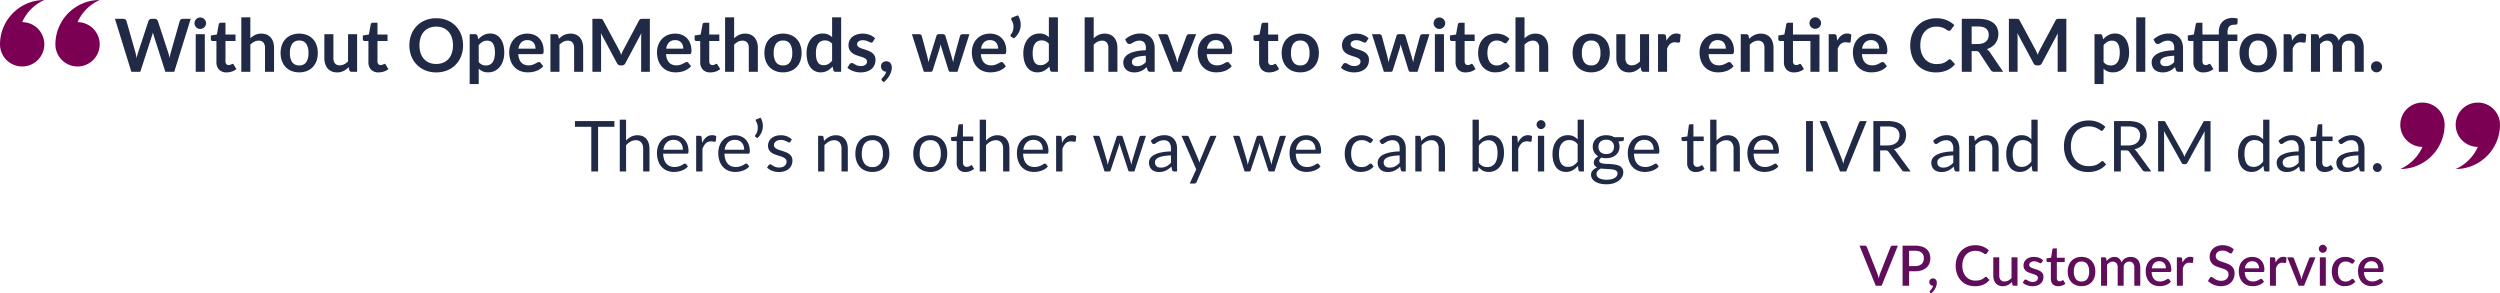
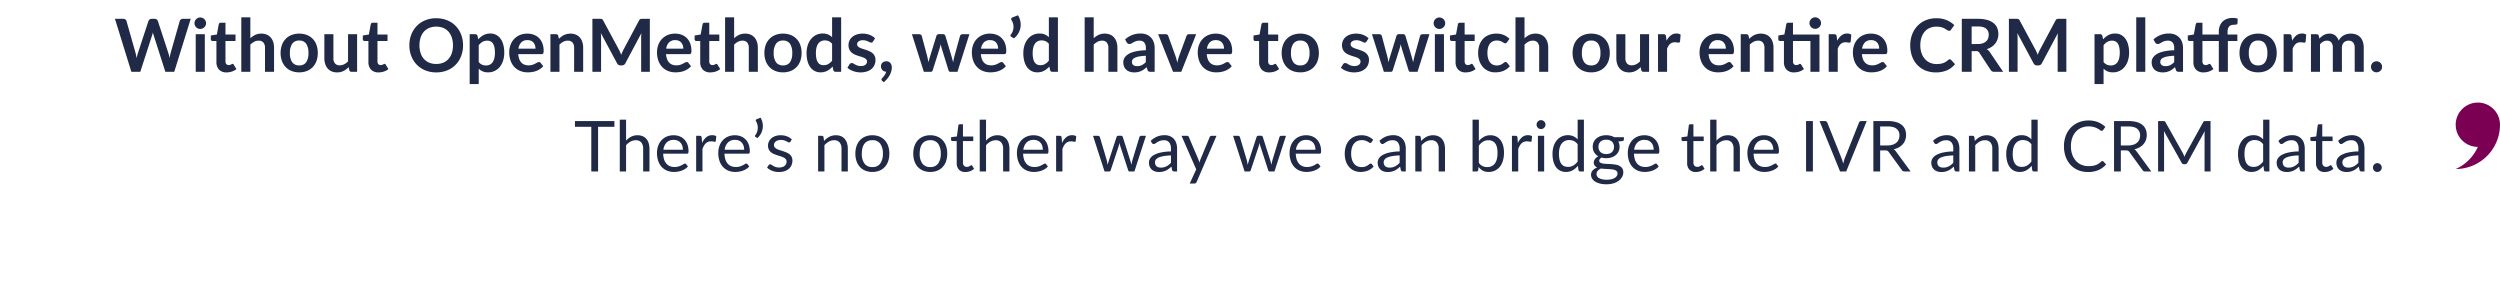
<svg xmlns="http://www.w3.org/2000/svg" width="1706.053" height="200.282" viewBox="0 0 1706.053 200.282">
  <g transform="translate(13666.018 3817.404)">
    <path d="M52.125-36.15,40.9,0H34.825l-7.9-24.7a16.846,16.846,0,0,1-.6-2.2q-.15.625-.3,1.175T25.7-24.7L17.725,0h-6.1L.425-36.15H6.05a2.483,2.483,0,0,1,1.463.412A1.986,1.986,0,0,1,8.3-34.625L14.45-13q.2.8.388,1.738T15.225-9.3q.2-1.05.438-1.975T16.175-13l7.1-21.625a2.367,2.367,0,0,1,.787-1.05A2.213,2.213,0,0,1,25.5-36.15h1.975a2.265,2.265,0,0,1,1.425.425,2.6,2.6,0,0,1,.825,1.1L36.8-13a31.213,31.213,0,0,1,.95,3.575q.325-1.975.725-3.575l6.15-21.625a1.871,1.871,0,0,1,.763-1.075,2.4,2.4,0,0,1,1.462-.45Zm9.625,10.5V0h-6.2V-25.65Zm.85-7.475a3.518,3.518,0,0,1-.325,1.5,4.123,4.123,0,0,1-.863,1.225,4.122,4.122,0,0,1-1.262.838,3.874,3.874,0,0,1-1.55.312,3.724,3.724,0,0,1-1.512-.312A4.006,4.006,0,0,1,55.85-30.4a4.049,4.049,0,0,1-.837-1.225,3.637,3.637,0,0,1-.312-1.5,3.874,3.874,0,0,1,.313-1.55,3.967,3.967,0,0,1,.837-1.25,4.007,4.007,0,0,1,1.238-.838,3.724,3.724,0,0,1,1.512-.312,3.874,3.874,0,0,1,1.55.312,4.122,4.122,0,0,1,1.262.838,4.033,4.033,0,0,1,.863,1.25A3.746,3.746,0,0,1,62.6-33.125ZM76.6.4a6.738,6.738,0,0,1-5.137-1.888A7.275,7.275,0,0,1,69.675-6.7V-21.025H67.05a1.2,1.2,0,0,1-.85-.325,1.267,1.267,0,0,1-.35-.975v-2.45l4.125-.675,1.3-7a1.372,1.372,0,0,1,.475-.775,1.413,1.413,0,0,1,.9-.275h3.2v8.075H82.7v4.4H75.85v13.9a2.763,2.763,0,0,0,.588,1.875,2.026,2.026,0,0,0,1.613.675,2.906,2.906,0,0,0,.962-.137A5.3,5.3,0,0,0,79.688-5q.287-.15.512-.287a.857.857,0,0,1,.45-.138.707.707,0,0,1,.45.138,2.086,2.086,0,0,1,.375.412l1.85,3a9.348,9.348,0,0,1-3.1,1.7A11.538,11.538,0,0,1,76.6.4ZM92.825-22.9a13.407,13.407,0,0,1,3.3-2.275,9.563,9.563,0,0,1,4.225-.875,9.2,9.2,0,0,1,3.725.712,7.36,7.36,0,0,1,2.713,2,8.792,8.792,0,0,1,1.65,3.075A13.068,13.068,0,0,1,109-16.325V0h-6.175V-16.325a5.522,5.522,0,0,0-1.075-3.638,4.024,4.024,0,0,0-3.275-1.287,6.43,6.43,0,0,0-3,.725,10.752,10.752,0,0,0-2.65,1.975V0H86.65V-37.15h6.175ZM126.2-26.05a13.985,13.985,0,0,1,5.187.925,11.365,11.365,0,0,1,4,2.625,11.53,11.53,0,0,1,2.562,4.15,15.786,15.786,0,0,1,.9,5.475,15.863,15.863,0,0,1-.9,5.5A11.782,11.782,0,0,1,135.388-3.2a11.2,11.2,0,0,1-4,2.65A13.985,13.985,0,0,1,126.2.375a14.155,14.155,0,0,1-5.225-.925,11.177,11.177,0,0,1-4.013-2.65,11.928,11.928,0,0,1-2.575-4.175,15.667,15.667,0,0,1-.912-5.5,15.59,15.59,0,0,1,.912-5.475,11.671,11.671,0,0,1,2.575-4.15,11.341,11.341,0,0,1,4.013-2.625A14.155,14.155,0,0,1,126.2-26.05Zm0,21.675a5.431,5.431,0,0,0,4.737-2.15,10.78,10.78,0,0,0,1.538-6.3,10.9,10.9,0,0,0-1.538-6.325,5.407,5.407,0,0,0-4.737-2.175,5.515,5.515,0,0,0-4.812,2.188,10.778,10.778,0,0,0-1.562,6.313,10.657,10.657,0,0,0,1.563,6.288A5.54,5.54,0,0,0,126.2-4.375ZM165.675-25.65V0H161.9a1.454,1.454,0,0,1-1.55-1.125l-.425-2.05A13.778,13.778,0,0,1,156.45-.588,9.579,9.579,0,0,1,151.975.4a9.107,9.107,0,0,1-3.712-.713,7.436,7.436,0,0,1-2.713-2.013,8.812,8.812,0,0,1-1.662-3.088,13.068,13.068,0,0,1-.562-3.937v-16.3H149.5v16.3a5.478,5.478,0,0,0,1.087,3.638,4.031,4.031,0,0,0,3.262,1.287,6.521,6.521,0,0,0,3-.713A10.487,10.487,0,0,0,159.5-7.1V-25.65ZM180.325.4a6.738,6.738,0,0,1-5.138-1.888A7.275,7.275,0,0,1,173.4-6.7V-21.025h-2.625a1.2,1.2,0,0,1-.85-.325,1.267,1.267,0,0,1-.35-.975v-2.45l4.125-.675,1.3-7a1.372,1.372,0,0,1,.475-.775,1.413,1.413,0,0,1,.9-.275h3.2v8.075h6.85v4.4h-6.85v13.9a2.763,2.763,0,0,0,.587,1.875,2.026,2.026,0,0,0,1.613.675,2.906,2.906,0,0,0,.962-.137A5.3,5.3,0,0,0,183.413-5q.287-.15.512-.287a.857.857,0,0,1,.45-.138.707.707,0,0,1,.45.138,2.087,2.087,0,0,1,.375.412l1.85,3a9.348,9.348,0,0,1-3.1,1.7A11.538,11.538,0,0,1,180.325.4Zm57.65-18.475a20.207,20.207,0,0,1-1.312,7.363A17.285,17.285,0,0,1,232.95-4.85a16.868,16.868,0,0,1-5.775,3.863A19.55,19.55,0,0,1,219.675.4,19.482,19.482,0,0,1,212.2-.988a17,17,0,0,1-5.788-3.863,17.344,17.344,0,0,1-3.738-5.863,20.037,20.037,0,0,1-1.325-7.363,20.037,20.037,0,0,1,1.325-7.363,17.344,17.344,0,0,1,3.738-5.863,17,17,0,0,1,5.788-3.862,19.482,19.482,0,0,1,7.475-1.387,20.288,20.288,0,0,1,5.175.637,18.169,18.169,0,0,1,4.45,1.8,16.45,16.45,0,0,1,3.637,2.825,17.172,17.172,0,0,1,2.738,3.712,18.2,18.2,0,0,1,1.713,4.45A21.172,21.172,0,0,1,237.975-18.075Zm-6.875,0a16.591,16.591,0,0,0-.8-5.338,11.441,11.441,0,0,0-2.275-4.012,9.741,9.741,0,0,0-3.588-2.525,12.343,12.343,0,0,0-4.762-.875,12.343,12.343,0,0,0-4.762.875,9.856,9.856,0,0,0-3.6,2.525,11.335,11.335,0,0,0-2.287,4.012,16.591,16.591,0,0,0-.8,5.338,16.591,16.591,0,0,0,.8,5.337,11.206,11.206,0,0,0,2.287,4,9.925,9.925,0,0,0,3.6,2.513,12.343,12.343,0,0,0,4.762.875,12.343,12.343,0,0,0,4.762-.875,9.809,9.809,0,0,0,3.588-2.513,11.309,11.309,0,0,0,2.275-4A16.591,16.591,0,0,0,231.1-18.075ZM248.675-6.65a6.077,6.077,0,0,0,2.287,1.8,6.81,6.81,0,0,0,2.688.525,5.9,5.9,0,0,0,2.525-.525,4.948,4.948,0,0,0,1.913-1.6A7.916,7.916,0,0,0,259.3-9.163a15.5,15.5,0,0,0,.425-3.863,17.146,17.146,0,0,0-.362-3.813,7.366,7.366,0,0,0-1.038-2.537,4.1,4.1,0,0,0-1.638-1.425,5.106,5.106,0,0,0-2.187-.45,6.24,6.24,0,0,0-3.275.812,9.941,9.941,0,0,0-2.55,2.288Zm-.325-15.5a13.379,13.379,0,0,1,3.575-2.875,9.6,9.6,0,0,1,4.7-1.1,8.41,8.41,0,0,1,3.838.875,8.612,8.612,0,0,1,3,2.538,12.172,12.172,0,0,1,1.95,4.1,20.63,20.63,0,0,1,.688,5.588,17.572,17.572,0,0,1-.775,5.325,13.03,13.03,0,0,1-2.212,4.25,10.222,10.222,0,0,1-3.475,2.813A10.111,10.111,0,0,1,255.075.375,9.2,9.2,0,0,1,251.4-.288a8.979,8.979,0,0,1-2.725-1.837v10.5H242.5V-25.65h3.775a1.517,1.517,0,0,1,1.575,1.125Zm39.075,6.375a7.431,7.431,0,0,0-.338-2.262,5.378,5.378,0,0,0-1.012-1.863,4.709,4.709,0,0,0-1.712-1.262,5.878,5.878,0,0,0-2.413-.463,5.719,5.719,0,0,0-4.212,1.525,7.479,7.479,0,0,0-1.963,4.325ZM275.65-12.05a12.152,12.152,0,0,0,.7,3.412,6.979,6.979,0,0,0,1.45,2.375,5.679,5.679,0,0,0,2.137,1.4,7.766,7.766,0,0,0,2.738.462,8.487,8.487,0,0,0,2.587-.35,12.132,12.132,0,0,0,1.9-.775q.812-.425,1.425-.775a2.391,2.391,0,0,1,1.188-.35,1.278,1.278,0,0,1,1.15.575l1.775,2.25a10.291,10.291,0,0,1-2.3,2.013,12.9,12.9,0,0,1-2.662,1.3,14.553,14.553,0,0,1-2.825.688,20.228,20.228,0,0,1-2.788.2,13.7,13.7,0,0,1-4.975-.887,11.137,11.137,0,0,1-4-2.625,12.316,12.316,0,0,1-2.675-4.3,16.641,16.641,0,0,1-.975-5.938,14.2,14.2,0,0,1,.85-4.937,11.873,11.873,0,0,1,2.438-4.025,11.475,11.475,0,0,1,3.875-2.713,12.764,12.764,0,0,1,5.163-1,12.556,12.556,0,0,1,4.475.775,9.75,9.75,0,0,1,3.525,2.263,10.48,10.48,0,0,1,2.313,3.65,13.6,13.6,0,0,1,.837,4.938,4.009,4.009,0,0,1-.3,1.887,1.242,1.242,0,0,1-1.15.488ZM303.375-22.5a16.7,16.7,0,0,1,1.637-1.438,10.347,10.347,0,0,1,1.825-1.125,10.228,10.228,0,0,1,2.063-.725,10.332,10.332,0,0,1,2.4-.262,9.2,9.2,0,0,1,3.725.712,7.36,7.36,0,0,1,2.712,2,8.792,8.792,0,0,1,1.65,3.075,13.068,13.068,0,0,1,.563,3.938V0h-6.175V-16.325a5.522,5.522,0,0,0-1.075-3.638,4.024,4.024,0,0,0-3.275-1.287,6.43,6.43,0,0,0-3,.725,10.752,10.752,0,0,0-2.65,1.975V0H297.6V-25.65h3.775a1.517,1.517,0,0,1,1.575,1.125ZM365.45-36.15V0h-5.925V-23.35q0-1.4.15-3.025L348.75-5.85a2.526,2.526,0,0,1-2.375,1.475h-.95A2.526,2.526,0,0,1,343.05-5.85L332-26.45q.075.825.125,1.625t.05,1.475V0H326.25V-36.15h5.075q.45,0,.775.025a2.1,2.1,0,0,1,.587.125,1.276,1.276,0,0,1,.475.325,2.777,2.777,0,0,1,.413.6L344.4-15q.425.8.788,1.65t.712,1.75q.35-.925.725-1.788t.8-1.663L358.1-35.075a2.524,2.524,0,0,1,.425-.6,1.389,1.389,0,0,1,.488-.325,2.1,2.1,0,0,1,.587-.125q.325-.025.775-.025Zm22.825,20.375a7.431,7.431,0,0,0-.338-2.262,5.378,5.378,0,0,0-1.012-1.863,4.709,4.709,0,0,0-1.712-1.262,5.878,5.878,0,0,0-2.413-.463,5.719,5.719,0,0,0-4.212,1.525,7.479,7.479,0,0,0-1.963,4.325ZM376.5-12.05a12.152,12.152,0,0,0,.7,3.412,6.979,6.979,0,0,0,1.45,2.375,5.679,5.679,0,0,0,2.137,1.4,7.766,7.766,0,0,0,2.738.462,8.487,8.487,0,0,0,2.587-.35,12.132,12.132,0,0,0,1.9-.775q.812-.425,1.425-.775a2.391,2.391,0,0,1,1.188-.35,1.278,1.278,0,0,1,1.15.575l1.775,2.25a10.291,10.291,0,0,1-2.3,2.013,12.9,12.9,0,0,1-2.662,1.3,14.553,14.553,0,0,1-2.825.688,20.228,20.228,0,0,1-2.788.2A13.7,13.7,0,0,1,378-.512a11.137,11.137,0,0,1-4-2.625,12.316,12.316,0,0,1-2.675-4.3,16.641,16.641,0,0,1-.975-5.938,14.2,14.2,0,0,1,.85-4.937,11.873,11.873,0,0,1,2.438-4.025,11.475,11.475,0,0,1,3.875-2.713,12.764,12.764,0,0,1,5.163-1,12.556,12.556,0,0,1,4.475.775,9.75,9.75,0,0,1,3.525,2.263,10.48,10.48,0,0,1,2.313,3.65,13.6,13.6,0,0,1,.837,4.938,4.009,4.009,0,0,1-.3,1.887,1.242,1.242,0,0,1-1.15.488ZM406.75.4a6.739,6.739,0,0,1-5.138-1.888A7.275,7.275,0,0,1,399.825-6.7V-21.025H397.2a1.2,1.2,0,0,1-.85-.325,1.267,1.267,0,0,1-.35-.975v-2.45l4.125-.675,1.3-7a1.372,1.372,0,0,1,.475-.775,1.413,1.413,0,0,1,.9-.275H406v8.075h6.85v4.4H406v13.9a2.763,2.763,0,0,0,.587,1.875,2.026,2.026,0,0,0,1.612.675,2.906,2.906,0,0,0,.963-.137A5.3,5.3,0,0,0,409.838-5q.288-.15.513-.287a.857.857,0,0,1,.45-.138.707.707,0,0,1,.45.138,2.086,2.086,0,0,1,.375.412l1.85,3a9.348,9.348,0,0,1-3.1,1.7A11.538,11.538,0,0,1,406.75.4Zm16.225-23.3a13.407,13.407,0,0,1,3.3-2.275,9.563,9.563,0,0,1,4.225-.875,9.2,9.2,0,0,1,3.725.712,7.36,7.36,0,0,1,2.712,2,8.792,8.792,0,0,1,1.65,3.075,13.068,13.068,0,0,1,.563,3.938V0h-6.175V-16.325a5.522,5.522,0,0,0-1.075-3.638,4.024,4.024,0,0,0-3.275-1.287,6.43,6.43,0,0,0-3,.725,10.752,10.752,0,0,0-2.65,1.975V0H416.8V-37.15h6.175Zm33.375-3.15a13.985,13.985,0,0,1,5.188.925,11.365,11.365,0,0,1,4,2.625,11.53,11.53,0,0,1,2.563,4.15,15.786,15.786,0,0,1,.9,5.475,15.863,15.863,0,0,1-.9,5.5A11.782,11.782,0,0,1,465.538-3.2a11.2,11.2,0,0,1-4,2.65,13.985,13.985,0,0,1-5.187.925,14.155,14.155,0,0,1-5.225-.925,11.177,11.177,0,0,1-4.012-2.65,11.928,11.928,0,0,1-2.575-4.175,15.667,15.667,0,0,1-.913-5.5,15.59,15.59,0,0,1,.913-5.475,11.671,11.671,0,0,1,2.575-4.15,11.341,11.341,0,0,1,4.012-2.625A14.155,14.155,0,0,1,456.35-26.05Zm0,21.675a5.431,5.431,0,0,0,4.738-2.15,10.78,10.78,0,0,0,1.537-6.3,10.9,10.9,0,0,0-1.537-6.325,5.407,5.407,0,0,0-4.738-2.175,5.515,5.515,0,0,0-4.812,2.188,10.778,10.778,0,0,0-1.562,6.313,10.657,10.657,0,0,0,1.563,6.288A5.54,5.54,0,0,0,456.35-4.375ZM489.825-19.1a6.077,6.077,0,0,0-2.288-1.8,6.746,6.746,0,0,0-2.662-.525,5.9,5.9,0,0,0-2.525.525,5.085,5.085,0,0,0-1.925,1.588,7.634,7.634,0,0,0-1.225,2.7,15.5,15.5,0,0,0-.425,3.863,17.146,17.146,0,0,0,.362,3.813,7.509,7.509,0,0,0,1.038,2.55,3.954,3.954,0,0,0,1.65,1.425A5.254,5.254,0,0,0,484-4.525a6.317,6.317,0,0,0,3.275-.8,9.727,9.727,0,0,0,2.55-2.275ZM496-37.15V0h-3.775a1.454,1.454,0,0,1-1.55-1.125L490.15-3.6a12.947,12.947,0,0,1-3.562,2.875A9.621,9.621,0,0,1,481.9.375,8.487,8.487,0,0,1,478.05-.5a8.577,8.577,0,0,1-3.013-2.538,12.163,12.163,0,0,1-1.95-4.113,20.769,20.769,0,0,1-.687-5.6,17.485,17.485,0,0,1,.775-5.3A12.9,12.9,0,0,1,475.4-22.3a10.382,10.382,0,0,1,3.475-2.812,10.033,10.033,0,0,1,4.55-1.013,9.045,9.045,0,0,1,3.675.675,9.416,9.416,0,0,1,2.725,1.825V-37.15Zm21.75,16.5a1.648,1.648,0,0,1-.525.563,1.36,1.36,0,0,1-.7.163,2.205,2.205,0,0,1-.962-.25q-.513-.25-1.187-.562a10.877,10.877,0,0,0-1.538-.562,7.364,7.364,0,0,0-2.037-.25,4.69,4.69,0,0,0-2.862.775A2.413,2.413,0,0,0,506.9-18.75a1.931,1.931,0,0,0,.538,1.388,4.833,4.833,0,0,0,1.425.988,13.947,13.947,0,0,0,2.013.762q1.125.338,2.287.738t2.288.912a8.018,8.018,0,0,1,2.012,1.3,6.039,6.039,0,0,1,1.425,1.887,5.987,5.987,0,0,1,.537,2.65,8.653,8.653,0,0,1-.662,3.412,7.373,7.373,0,0,1-1.963,2.7,9.255,9.255,0,0,1-3.213,1.775A13.948,13.948,0,0,1,509.175.4a13.966,13.966,0,0,1-2.587-.237A15.272,15.272,0,0,1,504.163-.5a13.421,13.421,0,0,1-2.15-1,10.436,10.436,0,0,1-1.737-1.25L501.7-5.1a2.015,2.015,0,0,1,.65-.65,1.822,1.822,0,0,1,.95-.225,2,2,0,0,1,1.087.325q.513.325,1.188.7a10.616,10.616,0,0,0,1.587.7,6.985,6.985,0,0,0,2.313.325,6,6,0,0,0,1.888-.262,3.994,3.994,0,0,0,1.3-.687,2.581,2.581,0,0,0,.75-.988,2.961,2.961,0,0,0,.237-1.163,2.074,2.074,0,0,0-.537-1.475,4.7,4.7,0,0,0-1.425-1,13.764,13.764,0,0,0-2.025-.762q-1.137-.337-2.325-.738a21.508,21.508,0,0,1-2.325-.937,7.924,7.924,0,0,1-2.025-1.362,6.166,6.166,0,0,1-1.425-2.025,7.066,7.066,0,0,1-.538-2.9,7.389,7.389,0,0,1,.625-3,7.037,7.037,0,0,1,1.837-2.488,9.125,9.125,0,0,1,3.025-1.7,12.6,12.6,0,0,1,4.188-.638,12.819,12.819,0,0,1,4.825.875,10.9,10.9,0,0,1,3.625,2.3Zm6.225,26.775a1.159,1.159,0,0,1-.45-.925.954.954,0,0,1,.138-.45A1.989,1.989,0,0,1,524,4.3l.675-.737a10.5,10.5,0,0,0,.8-1,9.739,9.739,0,0,0,.737-1.225,6.2,6.2,0,0,0,.513-1.413,3.547,3.547,0,0,1-1.45-.288,3.331,3.331,0,0,1-1.112-.788,3.668,3.668,0,0,1-.725-1.175,4.036,4.036,0,0,1-.262-1.475,3.3,3.3,0,0,1,.262-1.313,3.3,3.3,0,0,1,.738-1.075,3.382,3.382,0,0,1,1.15-.725,4.036,4.036,0,0,1,1.475-.262,3.845,3.845,0,0,1,1.662.337,3.227,3.227,0,0,1,1.175.925,4.158,4.158,0,0,1,.7,1.35,5.392,5.392,0,0,1,.237,1.612,9.572,9.572,0,0,1-.362,2.525,13.041,13.041,0,0,1-1.062,2.65A15.032,15.032,0,0,1,527.413,4.8a15.853,15.853,0,0,1-2.362,2.3Zm59.55-31.775L575.375,0h-4.95q-.85,0-1.175-1.1l-4.6-14.825q-.225-.75-.412-1.488t-.312-1.488q-.15.75-.338,1.513t-.412,1.512L558.5-1.1A1.3,1.3,0,0,1,557.175,0h-4.75L544.3-25.65h4.925a1.987,1.987,0,0,1,1.15.325A1.513,1.513,0,0,1,551-24.5l3.675,13.7q.275,1.125.487,2.2t.362,2.15q.275-1.075.588-2.15t.662-2.2l4.25-13.75a1.57,1.57,0,0,1,.588-.825,1.732,1.732,0,0,1,1.063-.325H565.4a1.885,1.885,0,0,1,1.112.325,1.53,1.53,0,0,1,.613.825L571.25-10.8q.325,1.125.612,2.212t.563,2.163a41.137,41.137,0,0,1,.925-4.375l3.775-13.7a1.689,1.689,0,0,1,.625-.825,1.787,1.787,0,0,1,1.075-.325Zm19.6,9.875a7.43,7.43,0,0,0-.338-2.262,5.377,5.377,0,0,0-1.013-1.863,4.709,4.709,0,0,0-1.712-1.262,5.878,5.878,0,0,0-2.413-.463,5.719,5.719,0,0,0-4.212,1.525,7.479,7.479,0,0,0-1.963,4.325ZM591.35-12.05a12.154,12.154,0,0,0,.7,3.412,6.978,6.978,0,0,0,1.45,2.375,5.679,5.679,0,0,0,2.138,1.4,7.766,7.766,0,0,0,2.737.462,8.487,8.487,0,0,0,2.587-.35,12.132,12.132,0,0,0,1.9-.775q.813-.425,1.425-.775a2.391,2.391,0,0,1,1.188-.35,1.278,1.278,0,0,1,1.15.575l1.775,2.25a10.29,10.29,0,0,1-2.3,2.013,12.9,12.9,0,0,1-2.662,1.3,14.553,14.553,0,0,1-2.825.688,20.227,20.227,0,0,1-2.787.2,13.7,13.7,0,0,1-4.975-.887,11.137,11.137,0,0,1-4-2.625,12.315,12.315,0,0,1-2.675-4.3,16.641,16.641,0,0,1-.975-5.938,14.2,14.2,0,0,1,.85-4.937,11.872,11.872,0,0,1,2.438-4.025,11.476,11.476,0,0,1,3.875-2.713,12.763,12.763,0,0,1,5.162-1,12.556,12.556,0,0,1,4.475.775,9.75,9.75,0,0,1,3.525,2.263,10.48,10.48,0,0,1,2.313,3.65,13.6,13.6,0,0,1,.838,4.938,4.008,4.008,0,0,1-.3,1.887,1.242,1.242,0,0,1-1.15.488Zm25.325-26.525a12.621,12.621,0,0,1,1.625,4.112,11.631,11.631,0,0,1,.075,4.225,11.78,11.78,0,0,1-1.463,4,12.6,12.6,0,0,1-2.987,3.438l-1.95-1.175a.855.855,0,0,1-.35-.363.867.867,0,0,1-.088-.425,1.2,1.2,0,0,1,.1-.413,1.13,1.13,0,0,1,.237-.35,7.427,7.427,0,0,0,1-1.65,8.326,8.326,0,0,0,.662-2.3,8.85,8.85,0,0,0-.05-2.725,7.932,7.932,0,0,0-1.138-2.9,1.508,1.508,0,0,1-.237-1.263,1.241,1.241,0,0,1,.813-.762ZM637.75-19.1a6.077,6.077,0,0,0-2.288-1.8,6.746,6.746,0,0,0-2.662-.525,5.9,5.9,0,0,0-2.525.525,5.085,5.085,0,0,0-1.925,1.588,7.634,7.634,0,0,0-1.225,2.7,15.5,15.5,0,0,0-.425,3.863,17.144,17.144,0,0,0,.363,3.813,7.507,7.507,0,0,0,1.037,2.55,3.954,3.954,0,0,0,1.65,1.425,5.254,5.254,0,0,0,2.175.438,6.316,6.316,0,0,0,3.275-.8A9.726,9.726,0,0,0,637.75-7.6Zm6.175-18.05V0H640.15a1.454,1.454,0,0,1-1.55-1.125L638.075-3.6a12.946,12.946,0,0,1-3.562,2.875,9.621,9.621,0,0,1-4.687,1.1,8.487,8.487,0,0,1-3.85-.875,8.577,8.577,0,0,1-3.013-2.538,12.162,12.162,0,0,1-1.95-4.113,20.77,20.77,0,0,1-.687-5.6,17.485,17.485,0,0,1,.775-5.3,12.9,12.9,0,0,1,2.225-4.25,10.382,10.382,0,0,1,3.475-2.812,10.033,10.033,0,0,1,4.55-1.013,9.045,9.045,0,0,1,3.675.675,9.417,9.417,0,0,1,2.725,1.825V-37.15ZM668.35-22.9a13.407,13.407,0,0,1,3.3-2.275,9.563,9.563,0,0,1,4.225-.875,9.2,9.2,0,0,1,3.725.712,7.361,7.361,0,0,1,2.713,2,8.791,8.791,0,0,1,1.65,3.075,13.068,13.068,0,0,1,.563,3.938V0H678.35V-16.325a5.522,5.522,0,0,0-1.075-3.638A4.024,4.024,0,0,0,674-21.25a6.43,6.43,0,0,0-3,.725,10.751,10.751,0,0,0-2.65,1.975V0h-6.175V-37.15h6.175Zm35.575,11.95a34.056,34.056,0,0,0-4.5.463,12,12,0,0,0-2.925.862A3.846,3.846,0,0,0,694.925-8.4a2.661,2.661,0,0,0-.475,1.525,2.681,2.681,0,0,0,.963,2.325,4.172,4.172,0,0,0,2.512.7,7.328,7.328,0,0,0,3.288-.687,9.763,9.763,0,0,0,2.712-2.088Zm-14.15-11.125a15.22,15.22,0,0,1,10.65-4.05,10.408,10.408,0,0,1,4.025.738,8.5,8.5,0,0,1,3,2.05,8.773,8.773,0,0,1,1.862,3.138,12.057,12.057,0,0,1,.638,4V0h-2.8a2.831,2.831,0,0,1-1.35-.263,1.82,1.82,0,0,1-.75-1.063l-.55-1.85a22.322,22.322,0,0,1-1.9,1.538,11.186,11.186,0,0,1-1.925,1.113,10.343,10.343,0,0,1-2.137.688A12.316,12.316,0,0,1,696.025.4a9.849,9.849,0,0,1-3-.438A6.592,6.592,0,0,1,690.65-1.35a5.892,5.892,0,0,1-1.55-2.175,7.715,7.715,0,0,1-.55-3.025,6.022,6.022,0,0,1,.325-1.937,5.665,5.665,0,0,1,1.063-1.838,8.844,8.844,0,0,1,1.913-1.65,12.428,12.428,0,0,1,2.887-1.35,24.949,24.949,0,0,1,3.988-.937,39.83,39.83,0,0,1,5.2-.437v-1.5a5.614,5.614,0,0,0-1.1-3.812,4.025,4.025,0,0,0-3.175-1.237,7.538,7.538,0,0,0-2.487.35,10.235,10.235,0,0,0-1.738.788q-.75.438-1.362.788a2.7,2.7,0,0,1-1.362.35,1.781,1.781,0,0,1-1.1-.337,2.821,2.821,0,0,1-.725-.788Zm48.5-3.575L728.1,0h-5.6L712.325-25.65h5.1a1.973,1.973,0,0,1,1.162.325,1.53,1.53,0,0,1,.612.825l4.95,13.7q.4,1.2.7,2.35t.525,2.3q.25-1.15.55-2.3t.725-2.35l5.05-13.7a1.689,1.689,0,0,1,.625-.825,1.787,1.787,0,0,1,1.075-.325Zm19,9.875a7.43,7.43,0,0,0-.338-2.262,5.377,5.377,0,0,0-1.013-1.863,4.709,4.709,0,0,0-1.712-1.262,5.878,5.878,0,0,0-2.413-.463,5.719,5.719,0,0,0-4.212,1.525,7.479,7.479,0,0,0-1.963,4.325ZM745.5-12.05a12.154,12.154,0,0,0,.7,3.412,6.978,6.978,0,0,0,1.45,2.375,5.679,5.679,0,0,0,2.138,1.4,7.766,7.766,0,0,0,2.737.462,8.487,8.487,0,0,0,2.587-.35,12.132,12.132,0,0,0,1.9-.775q.813-.425,1.425-.775a2.391,2.391,0,0,1,1.188-.35,1.278,1.278,0,0,1,1.15.575l1.775,2.25a10.29,10.29,0,0,1-2.3,2.013,12.9,12.9,0,0,1-2.662,1.3,14.553,14.553,0,0,1-2.825.688,20.227,20.227,0,0,1-2.787.2A13.7,13.7,0,0,1,747-.512a11.137,11.137,0,0,1-4-2.625,12.315,12.315,0,0,1-2.675-4.3,16.641,16.641,0,0,1-.975-5.938,14.2,14.2,0,0,1,.85-4.937,11.872,11.872,0,0,1,2.438-4.025,11.476,11.476,0,0,1,3.875-2.713,12.763,12.763,0,0,1,5.162-1,12.556,12.556,0,0,1,4.475.775,9.75,9.75,0,0,1,3.525,2.263,10.48,10.48,0,0,1,2.313,3.65,13.6,13.6,0,0,1,.838,4.938,4.008,4.008,0,0,1-.3,1.887,1.242,1.242,0,0,1-1.15.488ZM788.15.4a6.738,6.738,0,0,1-5.137-1.888A7.275,7.275,0,0,1,781.225-6.7V-21.025H778.6a1.2,1.2,0,0,1-.85-.325,1.267,1.267,0,0,1-.35-.975v-2.45l4.125-.675,1.3-7a1.372,1.372,0,0,1,.475-.775,1.413,1.413,0,0,1,.9-.275h3.2v8.075h6.85v4.4H787.4v13.9a2.763,2.763,0,0,0,.588,1.875,2.026,2.026,0,0,0,1.612.675,2.906,2.906,0,0,0,.963-.137A5.3,5.3,0,0,0,791.238-5q.287-.15.513-.287a.857.857,0,0,1,.45-.138.707.707,0,0,1,.45.138,2.084,2.084,0,0,1,.375.412l1.85,3a9.348,9.348,0,0,1-3.1,1.7A11.539,11.539,0,0,1,788.15.4Zm21.2-26.45a13.985,13.985,0,0,1,5.188.925,11.365,11.365,0,0,1,4,2.625,11.53,11.53,0,0,1,2.563,4.15,15.786,15.786,0,0,1,.9,5.475,15.864,15.864,0,0,1-.9,5.5A11.783,11.783,0,0,1,818.538-3.2a11.2,11.2,0,0,1-4,2.65,13.985,13.985,0,0,1-5.187.925,14.155,14.155,0,0,1-5.225-.925,11.177,11.177,0,0,1-4.013-2.65,11.928,11.928,0,0,1-2.575-4.175,15.667,15.667,0,0,1-.913-5.5,15.59,15.59,0,0,1,.913-5.475,11.671,11.671,0,0,1,2.575-4.15,11.341,11.341,0,0,1,4.013-2.625A14.155,14.155,0,0,1,809.35-26.05Zm0,21.675a5.431,5.431,0,0,0,4.737-2.15,10.781,10.781,0,0,0,1.537-6.3,10.9,10.9,0,0,0-1.537-6.325,5.407,5.407,0,0,0-4.737-2.175,5.515,5.515,0,0,0-4.812,2.188,10.778,10.778,0,0,0-1.562,6.313,10.657,10.657,0,0,0,1.563,6.288A5.54,5.54,0,0,0,809.35-4.375ZM854.525-20.65a1.648,1.648,0,0,1-.525.563,1.36,1.36,0,0,1-.7.163,2.205,2.205,0,0,1-.962-.25q-.513-.25-1.187-.562a10.877,10.877,0,0,0-1.538-.562,7.364,7.364,0,0,0-2.037-.25,4.69,4.69,0,0,0-2.862.775,2.413,2.413,0,0,0-1.038,2.025,1.931,1.931,0,0,0,.538,1.388,4.833,4.833,0,0,0,1.425.988,13.947,13.947,0,0,0,2.013.762q1.125.338,2.287.738t2.288.912a8.018,8.018,0,0,1,2.012,1.3,6.039,6.039,0,0,1,1.425,1.887,5.987,5.987,0,0,1,.537,2.65,8.653,8.653,0,0,1-.662,3.412,7.373,7.373,0,0,1-1.963,2.7,9.255,9.255,0,0,1-3.213,1.775A13.948,13.948,0,0,1,845.95.4a13.966,13.966,0,0,1-2.588-.237A15.275,15.275,0,0,1,840.938-.5a13.42,13.42,0,0,1-2.15-1,10.434,10.434,0,0,1-1.738-1.25l1.425-2.35a2.015,2.015,0,0,1,.65-.65,1.822,1.822,0,0,1,.95-.225,2,2,0,0,1,1.088.325q.512.325,1.188.7a10.614,10.614,0,0,0,1.587.7,6.985,6.985,0,0,0,2.313.325,6,6,0,0,0,1.888-.262,3.994,3.994,0,0,0,1.3-.687,2.581,2.581,0,0,0,.75-.988,2.961,2.961,0,0,0,.237-1.163,2.074,2.074,0,0,0-.537-1.475,4.7,4.7,0,0,0-1.425-1,13.763,13.763,0,0,0-2.025-.762Q845.3-10.6,844.113-11a21.5,21.5,0,0,1-2.325-.937,7.924,7.924,0,0,1-2.025-1.362,6.166,6.166,0,0,1-1.425-2.025,7.066,7.066,0,0,1-.538-2.9,7.388,7.388,0,0,1,.625-3,7.037,7.037,0,0,1,1.838-2.488,9.126,9.126,0,0,1,3.025-1.7,12.6,12.6,0,0,1,4.188-.638,12.819,12.819,0,0,1,4.825.875,10.9,10.9,0,0,1,3.625,2.3Zm42.95-5L889.325,0h-4.95q-.85,0-1.175-1.1l-4.6-14.825q-.225-.75-.412-1.488t-.312-1.488q-.15.75-.338,1.513t-.412,1.512L872.45-1.1A1.3,1.3,0,0,1,871.125,0h-4.75L858.25-25.65h4.925a1.987,1.987,0,0,1,1.15.325,1.513,1.513,0,0,1,.625.825l3.675,13.7q.275,1.125.487,2.2t.362,2.15q.275-1.075.588-2.15t.662-2.2l4.25-13.75a1.57,1.57,0,0,1,.588-.825,1.732,1.732,0,0,1,1.063-.325h2.725a1.885,1.885,0,0,1,1.112.325,1.53,1.53,0,0,1,.613.825L885.2-10.8q.325,1.125.612,2.212t.563,2.163A41.137,41.137,0,0,1,887.3-10.8l3.775-13.7a1.689,1.689,0,0,1,.625-.825,1.787,1.787,0,0,1,1.075-.325Zm9.9,0V0h-6.2V-25.65Zm.85-7.475a3.518,3.518,0,0,1-.325,1.5,4.121,4.121,0,0,1-.862,1.225,4.123,4.123,0,0,1-1.263.838,3.874,3.874,0,0,1-1.55.312,3.724,3.724,0,0,1-1.513-.312,4.007,4.007,0,0,1-1.237-.838,4.049,4.049,0,0,1-.837-1.225,3.638,3.638,0,0,1-.312-1.5,3.874,3.874,0,0,1,.313-1.55,3.967,3.967,0,0,1,.837-1.25,4.007,4.007,0,0,1,1.237-.838,3.724,3.724,0,0,1,1.513-.312,3.874,3.874,0,0,1,1.55.312,4.123,4.123,0,0,1,1.263.838,4.032,4.032,0,0,1,.862,1.25A3.745,3.745,0,0,1,908.225-33.125ZM922.225.4a6.738,6.738,0,0,1-5.137-1.888A7.275,7.275,0,0,1,915.3-6.7V-21.025h-2.625a1.2,1.2,0,0,1-.85-.325,1.267,1.267,0,0,1-.35-.975v-2.45l4.125-.675,1.3-7a1.372,1.372,0,0,1,.475-.775,1.413,1.413,0,0,1,.9-.275h3.2v8.075h6.85v4.4h-6.85v13.9a2.763,2.763,0,0,0,.588,1.875,2.026,2.026,0,0,0,1.612.675,2.906,2.906,0,0,0,.963-.137A5.3,5.3,0,0,0,925.313-5q.287-.15.513-.287a.857.857,0,0,1,.45-.138.707.707,0,0,1,.45.138,2.084,2.084,0,0,1,.375.412l1.85,3a9.348,9.348,0,0,1-3.1,1.7A11.539,11.539,0,0,1,922.225.4ZM950.45-20.225a3.077,3.077,0,0,1-.537.55,1.241,1.241,0,0,1-.763.2,1.7,1.7,0,0,1-.925-.288q-.45-.288-1.075-.65a8.037,8.037,0,0,0-1.487-.65,6.835,6.835,0,0,0-2.138-.288,6.521,6.521,0,0,0-2.85.587,5.4,5.4,0,0,0-2.038,1.688,7.6,7.6,0,0,0-1.212,2.663,14.3,14.3,0,0,0-.4,3.537,13.868,13.868,0,0,0,.438,3.65,7.8,7.8,0,0,0,1.263,2.688,5.432,5.432,0,0,0,2,1.65,6.061,6.061,0,0,0,2.65.563,6.57,6.57,0,0,0,2.388-.363,7.534,7.534,0,0,0,1.538-.8q.625-.438,1.087-.8a1.64,1.64,0,0,1,1.038-.362,1.254,1.254,0,0,1,1.125.575l1.775,2.25A11.163,11.163,0,0,1,950.1-1.813a12.027,12.027,0,0,1-2.487,1.3,12.651,12.651,0,0,1-2.65.688,18.655,18.655,0,0,1-2.713.2,11.376,11.376,0,0,1-4.475-.887A10.57,10.57,0,0,1,934.1-3.1a12.357,12.357,0,0,1-2.487-4.163,16.082,16.082,0,0,1-.913-5.613,16.313,16.313,0,0,1,.813-5.238,11.866,11.866,0,0,1,2.388-4.175,10.947,10.947,0,0,1,3.9-2.763,13.435,13.435,0,0,1,5.35-1,12.726,12.726,0,0,1,5.037.925,12.308,12.308,0,0,1,3.888,2.65Zm11.9-2.675a13.407,13.407,0,0,1,3.3-2.275,9.563,9.563,0,0,1,4.225-.875,9.2,9.2,0,0,1,3.725.712,7.361,7.361,0,0,1,2.713,2,8.791,8.791,0,0,1,1.65,3.075,13.068,13.068,0,0,1,.563,3.938V0H972.35V-16.325a5.522,5.522,0,0,0-1.075-3.638A4.024,4.024,0,0,0,968-21.25a6.43,6.43,0,0,0-3,.725,10.751,10.751,0,0,0-2.65,1.975V0h-6.175V-37.15h6.175Zm45.525-3.15a13.985,13.985,0,0,1,5.188.925,11.365,11.365,0,0,1,4,2.625,11.53,11.53,0,0,1,2.563,4.15,15.786,15.786,0,0,1,.9,5.475,15.864,15.864,0,0,1-.9,5.5,11.783,11.783,0,0,1-2.562,4.175,11.2,11.2,0,0,1-4,2.65,13.985,13.985,0,0,1-5.187.925,14.155,14.155,0,0,1-5.225-.925,11.177,11.177,0,0,1-4.013-2.65,11.928,11.928,0,0,1-2.575-4.175,15.667,15.667,0,0,1-.913-5.5,15.59,15.59,0,0,1,.913-5.475,11.671,11.671,0,0,1,2.575-4.15,11.341,11.341,0,0,1,4.013-2.625A14.155,14.155,0,0,1,1007.875-26.05Zm0,21.675a5.431,5.431,0,0,0,4.737-2.15,10.781,10.781,0,0,0,1.537-6.3,10.9,10.9,0,0,0-1.537-6.325,5.407,5.407,0,0,0-4.737-2.175,5.515,5.515,0,0,0-4.812,2.188,10.778,10.778,0,0,0-1.562,6.313,10.657,10.657,0,0,0,1.563,6.288A5.54,5.54,0,0,0,1007.875-4.375ZM1047.35-25.65V0h-3.775a1.454,1.454,0,0,1-1.55-1.125l-.425-2.05a13.775,13.775,0,0,1-3.475,2.588A9.579,9.579,0,0,1,1033.65.4a9.107,9.107,0,0,1-3.713-.713,7.435,7.435,0,0,1-2.713-2.013,8.812,8.812,0,0,1-1.662-3.088A13.068,13.068,0,0,1,1025-9.35v-16.3h6.175v16.3a5.478,5.478,0,0,0,1.088,3.638,4.031,4.031,0,0,0,3.262,1.287,6.521,6.521,0,0,0,3-.713,10.488,10.488,0,0,0,2.65-1.963V-25.65Zm11.925,4.45a11.06,11.06,0,0,1,2.85-3.613,6.076,6.076,0,0,1,3.9-1.312,4.77,4.77,0,0,1,2.85.775l-.4,4.625a1.2,1.2,0,0,1-.362.638,1,1,0,0,1-.638.188,7.283,7.283,0,0,1-1.112-.125,8.6,8.6,0,0,0-1.437-.125,5.174,5.174,0,0,0-1.825.3,4.591,4.591,0,0,0-1.437.862,5.883,5.883,0,0,0-1.125,1.362,13.3,13.3,0,0,0-.912,1.825V0h-6.175V-25.65h3.625a2,2,0,0,1,1.325.337,1.984,1.984,0,0,1,.5,1.213Zm40.45,5.425a7.431,7.431,0,0,0-.337-2.262,5.376,5.376,0,0,0-1.013-1.863,4.707,4.707,0,0,0-1.713-1.262,5.878,5.878,0,0,0-2.412-.463,5.719,5.719,0,0,0-4.213,1.525,7.478,7.478,0,0,0-1.962,4.325ZM1087.95-12.05a12.15,12.15,0,0,0,.7,3.412,6.98,6.98,0,0,0,1.45,2.375,5.679,5.679,0,0,0,2.138,1.4,7.765,7.765,0,0,0,2.737.462,8.487,8.487,0,0,0,2.588-.35,12.132,12.132,0,0,0,1.9-.775q.812-.425,1.425-.775a2.391,2.391,0,0,1,1.188-.35,1.277,1.277,0,0,1,1.15.575L1105-3.825a10.292,10.292,0,0,1-2.3,2.013,12.9,12.9,0,0,1-2.663,1.3,14.55,14.55,0,0,1-2.825.688,20.227,20.227,0,0,1-2.787.2,13.7,13.7,0,0,1-4.975-.887,11.136,11.136,0,0,1-4-2.625,12.315,12.315,0,0,1-2.675-4.3,16.64,16.64,0,0,1-.975-5.938,14.2,14.2,0,0,1,.85-4.937,11.872,11.872,0,0,1,2.438-4.025,11.475,11.475,0,0,1,3.875-2.713,12.764,12.764,0,0,1,5.162-1,12.556,12.556,0,0,1,4.475.775,9.75,9.75,0,0,1,3.525,2.263,10.481,10.481,0,0,1,2.313,3.65,13.6,13.6,0,0,1,.838,4.938,4.007,4.007,0,0,1-.3,1.887,1.242,1.242,0,0,1-1.15.488Zm27.725-10.45a16.7,16.7,0,0,1,1.638-1.438,10.342,10.342,0,0,1,1.825-1.125,10.23,10.23,0,0,1,2.063-.725,10.332,10.332,0,0,1,2.4-.262,9.2,9.2,0,0,1,3.725.712,7.36,7.36,0,0,1,2.713,2,8.792,8.792,0,0,1,1.65,3.075,13.068,13.068,0,0,1,.563,3.938V0h-6.175V-16.325A5.522,5.522,0,0,0,1125-19.963a4.024,4.024,0,0,0-3.275-1.287,6.43,6.43,0,0,0-3,.725,10.752,10.752,0,0,0-2.65,1.975V0H1109.9V-25.65h3.775a1.517,1.517,0,0,1,1.575,1.125ZM1163.625,0h-6.175V-21.025h-11.9v13.9a2.762,2.762,0,0,0,.588,1.875,2.026,2.026,0,0,0,1.613.675,2.905,2.905,0,0,0,.962-.137,5.292,5.292,0,0,0,.675-.287q.287-.15.512-.287a.857.857,0,0,1,.45-.138.706.706,0,0,1,.45.138,2.084,2.084,0,0,1,.375.412l1.85,3a9.349,9.349,0,0,1-3.1,1.7A11.538,11.538,0,0,1,1146.3.4a6.738,6.738,0,0,1-5.137-1.888,7.275,7.275,0,0,1-1.787-5.213V-21.025h-2.625a1.2,1.2,0,0,1-.85-.325,1.268,1.268,0,0,1-.35-.975v-2.45l4.125-.7,1.3-6.975a1.372,1.372,0,0,1,.475-.775,1.413,1.413,0,0,1,.9-.275h3.2v8.075h18.075Zm1.075-33.225a3.6,3.6,0,0,1-.325,1.513,4.077,4.077,0,0,1-.863,1.237,4.082,4.082,0,0,1-1.275.838,3.963,3.963,0,0,1-1.562.312,3.638,3.638,0,0,1-1.5-.312,4.049,4.049,0,0,1-1.225-.838,4.008,4.008,0,0,1-.838-1.237,3.724,3.724,0,0,1-.312-1.513,3.785,3.785,0,0,1,.313-1.537,4.167,4.167,0,0,1,.838-1.25,3.941,3.941,0,0,1,1.225-.85,3.638,3.638,0,0,1,1.5-.312,3.963,3.963,0,0,1,1.563.313,3.974,3.974,0,0,1,1.275.85,4.24,4.24,0,0,1,.863,1.25A3.66,3.66,0,0,1,1164.7-33.225ZM1175.75-21.2a11.06,11.06,0,0,1,2.85-3.613,6.076,6.076,0,0,1,3.9-1.312,4.77,4.77,0,0,1,2.85.775l-.4,4.625a1.2,1.2,0,0,1-.362.638,1,1,0,0,1-.638.188,7.283,7.283,0,0,1-1.112-.125,8.6,8.6,0,0,0-1.437-.125,5.174,5.174,0,0,0-1.825.3,4.591,4.591,0,0,0-1.437.862,5.883,5.883,0,0,0-1.125,1.362,13.3,13.3,0,0,0-.912,1.825V0h-6.175V-25.65h3.625a2,2,0,0,1,1.325.337,1.984,1.984,0,0,1,.5,1.213Zm28.625,5.425a7.431,7.431,0,0,0-.337-2.262,5.376,5.376,0,0,0-1.013-1.863,4.707,4.707,0,0,0-1.713-1.262,5.878,5.878,0,0,0-2.412-.463,5.719,5.719,0,0,0-4.213,1.525,7.478,7.478,0,0,0-1.962,4.325ZM1192.6-12.05a12.15,12.15,0,0,0,.7,3.412,6.98,6.98,0,0,0,1.45,2.375,5.679,5.679,0,0,0,2.138,1.4,7.765,7.765,0,0,0,2.737.462,8.487,8.487,0,0,0,2.588-.35,12.132,12.132,0,0,0,1.9-.775q.812-.425,1.425-.775a2.391,2.391,0,0,1,1.188-.35,1.277,1.277,0,0,1,1.15.575l1.775,2.25a10.292,10.292,0,0,1-2.3,2.013,12.9,12.9,0,0,1-2.663,1.3,14.55,14.55,0,0,1-2.825.688,20.227,20.227,0,0,1-2.787.2,13.7,13.7,0,0,1-4.975-.887,11.136,11.136,0,0,1-4-2.625,12.315,12.315,0,0,1-2.675-4.3,16.64,16.64,0,0,1-.975-5.938,14.2,14.2,0,0,1,.85-4.937,11.872,11.872,0,0,1,2.438-4.025,11.475,11.475,0,0,1,3.875-2.713,12.764,12.764,0,0,1,5.162-1,12.556,12.556,0,0,1,4.475.775,9.75,9.75,0,0,1,3.525,2.263,10.481,10.481,0,0,1,2.313,3.65,13.6,13.6,0,0,1,.838,4.938,4.007,4.007,0,0,1-.3,1.887,1.242,1.242,0,0,1-1.15.488Zm59.9,3.525a1.341,1.341,0,0,1,.975.425l2.65,2.875a14.554,14.554,0,0,1-5.412,4.175A18.652,18.652,0,0,1,1243,.4a18.224,18.224,0,0,1-7.237-1.375,15.952,15.952,0,0,1-5.488-3.825,16.745,16.745,0,0,1-3.488-5.85,21.961,21.961,0,0,1-1.212-7.425,20.67,20.67,0,0,1,1.3-7.462,17.153,17.153,0,0,1,3.662-5.838,16.576,16.576,0,0,1,5.638-3.812,18.7,18.7,0,0,1,7.25-1.362,17.807,17.807,0,0,1,7.012,1.3,16.707,16.707,0,0,1,5.213,3.4l-2.25,3.125a2.04,2.04,0,0,1-.512.525,1.453,1.453,0,0,1-.863.225,1.649,1.649,0,0,1-.775-.212q-.4-.212-.875-.525t-1.1-.687a9.055,9.055,0,0,0-1.45-.688,11.838,11.838,0,0,0-1.913-.525,13.211,13.211,0,0,0-2.512-.212,11.15,11.15,0,0,0-4.437.862,9.643,9.643,0,0,0-3.463,2.5,11.525,11.525,0,0,0-2.25,4,16.763,16.763,0,0,0-.8,5.388,15.837,15.837,0,0,0,.862,5.425,11.929,11.929,0,0,0,2.338,4,9.98,9.98,0,0,0,3.475,2.488,10.742,10.742,0,0,0,4.3.863,18.729,18.729,0,0,0,2.487-.15,10.56,10.56,0,0,0,2.05-.475,9.1,9.1,0,0,0,1.775-.837,11.086,11.086,0,0,0,1.662-1.263,2.369,2.369,0,0,1,.525-.362A1.27,1.27,0,0,1,1252.5-8.525Zm19.175-10.425a10.408,10.408,0,0,0,3.313-.475,6.4,6.4,0,0,0,2.325-1.312,5.271,5.271,0,0,0,1.362-1.987,6.871,6.871,0,0,0,.45-2.525,5.134,5.134,0,0,0-1.812-4.225q-1.813-1.475-5.537-1.475h-4.3v12ZM1288.975,0H1282.9a2.665,2.665,0,0,1-2.5-1.35l-7.6-11.575a2.667,2.667,0,0,0-.937-.925,3.284,3.284,0,0,0-1.512-.275h-2.875V0h-6.725V-36.15h11.025a22.921,22.921,0,0,1,6.313.763,12.076,12.076,0,0,1,4.325,2.138,8.361,8.361,0,0,1,2.488,3.287,10.811,10.811,0,0,1,.8,4.212,10.918,10.918,0,0,1-.537,3.45,9.982,9.982,0,0,1-1.55,2.95,10.444,10.444,0,0,1-2.5,2.325,12.535,12.535,0,0,1-3.387,1.575,6.569,6.569,0,0,1,1.2.887,6.3,6.3,0,0,1,1,1.212ZM1332.1-36.15V0h-5.925V-23.35q0-1.4.15-3.025L1315.4-5.85a2.526,2.526,0,0,1-2.375,1.475h-.95A2.526,2.526,0,0,1,1309.7-5.85l-11.05-20.6q.075.825.125,1.625t.05,1.475V0H1292.9V-36.15h5.075q.45,0,.775.025a2.1,2.1,0,0,1,.588.125,1.277,1.277,0,0,1,.475.325,2.773,2.773,0,0,1,.412.6L1311.05-15q.425.8.787,1.65t.713,1.75q.35-.925.725-1.788t.8-1.663l10.675-20.025a2.522,2.522,0,0,1,.425-.6,1.39,1.39,0,0,1,.487-.325,2.1,2.1,0,0,1,.588-.125q.325-.025.775-.025Zm25.4,29.5a6.078,6.078,0,0,0,2.287,1.8,6.81,6.81,0,0,0,2.688.525A5.9,5.9,0,0,0,1365-4.85a4.948,4.948,0,0,0,1.912-1.6,7.915,7.915,0,0,0,1.213-2.713,15.5,15.5,0,0,0,.425-3.863,17.144,17.144,0,0,0-.363-3.813,7.362,7.362,0,0,0-1.037-2.537,4.1,4.1,0,0,0-1.637-1.425,5.107,5.107,0,0,0-2.187-.45,6.24,6.24,0,0,0-3.275.812,9.942,9.942,0,0,0-2.55,2.288Zm-.325-15.5a13.377,13.377,0,0,1,3.575-2.875,9.6,9.6,0,0,1,4.7-1.1,8.409,8.409,0,0,1,3.837.875,8.612,8.612,0,0,1,3,2.538,12.172,12.172,0,0,1,1.95,4.1,20.629,20.629,0,0,1,.688,5.588,17.57,17.57,0,0,1-.775,5.325,13.031,13.031,0,0,1-2.213,4.25,10.222,10.222,0,0,1-3.475,2.813A10.111,10.111,0,0,1,1363.9.375a9.2,9.2,0,0,1-3.675-.663,8.98,8.98,0,0,1-2.725-1.837v10.5h-6.175V-25.65h3.775a1.517,1.517,0,0,1,1.575,1.125Zm28.8-15V0H1379.8V-37.15Zm19.725,26.2a34.056,34.056,0,0,0-4.5.463,11.994,11.994,0,0,0-2.925.862A3.845,3.845,0,0,0,1396.7-8.4a2.661,2.661,0,0,0-.475,1.525,2.681,2.681,0,0,0,.963,2.325,4.172,4.172,0,0,0,2.512.7,7.327,7.327,0,0,0,3.287-.687,9.762,9.762,0,0,0,2.713-2.088Zm-14.15-11.125a15.22,15.22,0,0,1,10.65-4.05,10.408,10.408,0,0,1,4.025.738,8.5,8.5,0,0,1,3,2.05,8.774,8.774,0,0,1,1.863,3.138,12.058,12.058,0,0,1,.637,4V0h-2.8a2.83,2.83,0,0,1-1.35-.263,1.82,1.82,0,0,1-.75-1.063l-.55-1.85a22.341,22.341,0,0,1-1.9,1.538,11.188,11.188,0,0,1-1.925,1.113,10.342,10.342,0,0,1-2.137.688A12.317,12.317,0,0,1,1397.8.4a9.848,9.848,0,0,1-3-.438,6.592,6.592,0,0,1-2.375-1.313,5.892,5.892,0,0,1-1.55-2.175,7.715,7.715,0,0,1-.55-3.025,6.022,6.022,0,0,1,.325-1.937,5.663,5.663,0,0,1,1.063-1.838,8.843,8.843,0,0,1,1.912-1.65,12.426,12.426,0,0,1,2.887-1.35,24.949,24.949,0,0,1,3.988-.937,39.832,39.832,0,0,1,5.2-.437v-1.5a5.614,5.614,0,0,0-1.1-3.812,4.025,4.025,0,0,0-3.175-1.237,7.538,7.538,0,0,0-2.487.35,10.238,10.238,0,0,0-1.738.788q-.75.438-1.362.788a2.7,2.7,0,0,1-1.363.35,1.781,1.781,0,0,1-1.1-.337,2.818,2.818,0,0,1-.725-.788ZM1436.15,0V-21.025h-11.175v13.9a2.762,2.762,0,0,0,.588,1.875,2.026,2.026,0,0,0,1.613.675,2.905,2.905,0,0,0,.962-.137,5.292,5.292,0,0,0,.675-.287q.287-.15.512-.287a.857.857,0,0,1,.45-.138.706.706,0,0,1,.45.138,2.084,2.084,0,0,1,.375.412l1.85,3a9.349,9.349,0,0,1-3.1,1.7,11.538,11.538,0,0,1-3.625.575,6.738,6.738,0,0,1-5.137-1.888A7.275,7.275,0,0,1,1418.8-6.7V-21.025h-2.625a1.2,1.2,0,0,1-.85-.325,1.268,1.268,0,0,1-.35-.975v-2.45l4.125-.675,1.3-7a1.372,1.372,0,0,1,.475-.775,1.413,1.413,0,0,1,.9-.275h3.2v8.075h11.175v-1.9a11.093,11.093,0,0,1,.662-3.95,8.213,8.213,0,0,1,1.9-2.975,8.245,8.245,0,0,1,3.012-1.875,11.574,11.574,0,0,1,4-.65,11.045,11.045,0,0,1,3.3.475l-.125,3.1a.971.971,0,0,1-.2.563,1.107,1.107,0,0,1-.462.325,2.5,2.5,0,0,1-.663.15q-.375.037-.8.037a7.406,7.406,0,0,0-1.963.238,3.3,3.3,0,0,0-1.463.825,3.739,3.739,0,0,0-.912,1.55,7.824,7.824,0,0,0-.312,2.388v1.7h6.675v4.4h-6.475V0ZM1463-26.05a13.985,13.985,0,0,1,5.188.925,11.364,11.364,0,0,1,4,2.625,11.53,11.53,0,0,1,2.563,4.15,15.786,15.786,0,0,1,.9,5.475,15.864,15.864,0,0,1-.9,5.5,11.783,11.783,0,0,1-2.562,4.175,11.2,11.2,0,0,1-4,2.65A13.985,13.985,0,0,1,1463,.375a14.155,14.155,0,0,1-5.225-.925,11.176,11.176,0,0,1-4.013-2.65,11.928,11.928,0,0,1-2.575-4.175,15.668,15.668,0,0,1-.912-5.5,15.592,15.592,0,0,1,.912-5.475,11.671,11.671,0,0,1,2.575-4.15,11.34,11.34,0,0,1,4.013-2.625A14.155,14.155,0,0,1,1463-26.05Zm0,21.675a5.431,5.431,0,0,0,4.737-2.15,10.78,10.78,0,0,0,1.538-6.3,10.9,10.9,0,0,0-1.538-6.325A5.407,5.407,0,0,0,1463-21.325a5.515,5.515,0,0,0-4.812,2.188,10.779,10.779,0,0,0-1.562,6.313,10.657,10.657,0,0,0,1.563,6.288A5.54,5.54,0,0,0,1463-4.375ZM1486.2-21.2a11.06,11.06,0,0,1,2.85-3.613,6.076,6.076,0,0,1,3.9-1.312,4.77,4.77,0,0,1,2.85.775l-.4,4.625a1.2,1.2,0,0,1-.362.638,1,1,0,0,1-.638.188,7.283,7.283,0,0,1-1.112-.125,8.6,8.6,0,0,0-1.437-.125,5.174,5.174,0,0,0-1.825.3,4.591,4.591,0,0,0-1.437.862,5.883,5.883,0,0,0-1.125,1.362,13.3,13.3,0,0,0-.912,1.825V0h-6.175V-25.65H1484a2,2,0,0,1,1.325.337,1.984,1.984,0,0,1,.5,1.213ZM1499.025,0V-25.65h3.775a1.517,1.517,0,0,1,1.575,1.125l.4,1.9A14.6,14.6,0,0,1,1506.188-24a9.07,9.07,0,0,1,1.575-1.075,8.53,8.53,0,0,1,1.8-.713,8.014,8.014,0,0,1,2.112-.262,5.988,5.988,0,0,1,3.988,1.313A7.9,7.9,0,0,1,1518-21.25a7.828,7.828,0,0,1,1.5-2.188,8.2,8.2,0,0,1,1.975-1.487,9.088,9.088,0,0,1,2.287-.85,10.988,10.988,0,0,1,2.438-.275,10.242,10.242,0,0,1,3.775.65,7.241,7.241,0,0,1,2.775,1.9,8.375,8.375,0,0,1,1.713,3.05,13.287,13.287,0,0,1,.587,4.125V0h-6.175V-16.325a5.487,5.487,0,0,0-1.075-3.687,3.947,3.947,0,0,0-3.15-1.237,4.7,4.7,0,0,0-1.763.325,4.2,4.2,0,0,0-1.425.938,4.28,4.28,0,0,0-.963,1.538,5.981,5.981,0,0,0-.35,2.125V0h-6.2V-16.325a5.586,5.586,0,0,0-1.037-3.75,3.838,3.838,0,0,0-3.037-1.175,4.99,4.99,0,0,0-2.513.662,8.377,8.377,0,0,0-2.162,1.813V0ZM1540-3.4a3.845,3.845,0,0,1,.287-1.475,3.618,3.618,0,0,1,.787-1.2,3.784,3.784,0,0,1,1.2-.8,3.767,3.767,0,0,1,1.5-.3,3.678,3.678,0,0,1,1.487.3,3.979,3.979,0,0,1,1.2.8,3.681,3.681,0,0,1,.813,1.2,3.706,3.706,0,0,1,.3,1.475,3.679,3.679,0,0,1-.3,1.487,3.716,3.716,0,0,1-.812,1.188,3.8,3.8,0,0,1-1.2.788,3.816,3.816,0,0,1-1.487.288,3.909,3.909,0,0,1-1.5-.288,3.62,3.62,0,0,1-1.2-.788,3.65,3.65,0,0,1-.787-1.188A3.817,3.817,0,0,1,1540-3.4Z" transform="translate(-13588 -3768.404)" fill="#202945" />
-     <path d="M26.144-27.36,15.048,0H11.039L-.057-27.36H3.5a1.456,1.456,0,0,1,.95.294A1.914,1.914,0,0,1,5-26.334L12.046-8.493a29.214,29.214,0,0,1,1.045,3.458Q13.3-6,13.538-6.878a16.717,16.717,0,0,1,.523-1.615l7.03-17.841a1.82,1.82,0,0,1,.532-.7,1.416,1.416,0,0,1,.95-.323Zm11.7,13.946a8.2,8.2,0,0,0,2.613-.38,5.141,5.141,0,0,0,1.881-1.073,4.41,4.41,0,0,0,1.131-1.682,6.1,6.1,0,0,0,.38-2.2,5.871,5.871,0,0,0-.371-2.147,4.175,4.175,0,0,0-1.111-1.615A4.963,4.963,0,0,0,40.5-23.532a8.958,8.958,0,0,0-2.651-.351H33.782v10.469Zm0-13.946a15.353,15.353,0,0,1,4.646.627,8.955,8.955,0,0,1,3.249,1.757,7.005,7.005,0,0,1,1.91,2.717,9.459,9.459,0,0,1,.627,3.506,9.368,9.368,0,0,1-.665,3.581,7.5,7.5,0,0,1-1.976,2.793,9.272,9.272,0,0,1-3.258,1.824,14.212,14.212,0,0,1-4.532.656H33.782V0H29.336V-27.36ZM50.065-.019a2.486,2.486,0,0,1-1.007-.2A2.393,2.393,0,0,1,48.27-.77a2.459,2.459,0,0,1-.513-.827,2.92,2.92,0,0,1-.181-1.045,2.414,2.414,0,0,1,.181-.931,2.239,2.239,0,0,1,.513-.76,2.348,2.348,0,0,1,.8-.5,2.788,2.788,0,0,1,1.017-.18,2.6,2.6,0,0,1,1.14.237,2.379,2.379,0,0,1,.826.646,2.716,2.716,0,0,1,.494.95,4,4,0,0,1,.162,1.149A7.207,7.207,0,0,1,52.45-.19a9.235,9.235,0,0,1-.76,1.929A11.636,11.636,0,0,1,50.454,3.61a11.21,11.21,0,0,1-1.662,1.672l-.7-.646a1.143,1.143,0,0,1-.219-.285.765.765,0,0,1-.066-.342.815.815,0,0,1,.323-.608q.19-.209.494-.551a8.349,8.349,0,0,0,.608-.779,7.072,7.072,0,0,0,.56-.969A4.569,4.569,0,0,0,50.16-.019ZM86.222-6.1a.831.831,0,0,1,.627.285L88.616-3.9a11.248,11.248,0,0,1-4.1,3.107A14.112,14.112,0,0,1,78.7.3,13.67,13.67,0,0,1,73.273-.732,11.925,11.925,0,0,1,69.141-3.62a12.811,12.811,0,0,1-2.632-4.417,16.584,16.584,0,0,1-.922-5.643,15.788,15.788,0,0,1,.979-5.653,12.965,12.965,0,0,1,2.755-4.427,12.373,12.373,0,0,1,4.256-2.878,14.152,14.152,0,0,1,5.463-1.026,13.352,13.352,0,0,1,5.234.96,12.943,12.943,0,0,1,3.942,2.556l-1.463,2.071a1.627,1.627,0,0,1-.361.361.951.951,0,0,1-.57.152,1.535,1.535,0,0,1-.865-.351,13.629,13.629,0,0,0-1.235-.779,9.579,9.579,0,0,0-1.881-.779,9.643,9.643,0,0,0-2.821-.351,9.209,9.209,0,0,0-3.591.684,7.764,7.764,0,0,0-2.812,1.995,9.276,9.276,0,0,0-1.833,3.192,12.951,12.951,0,0,0-.656,4.275,12.6,12.6,0,0,0,.684,4.3,9.345,9.345,0,0,0,1.881,3.192A8.04,8.04,0,0,0,75.506-4.2a8.823,8.823,0,0,0,3.477.684,15.183,15.183,0,0,0,2.042-.124,8.088,8.088,0,0,0,1.663-.4,7.69,7.69,0,0,0,1.434-.694,9.1,9.1,0,0,0,1.34-1.026A1.145,1.145,0,0,1,86.222-6.1ZM107.768-19.38V0H105.3a.992.992,0,0,1-1.045-.779l-.3-1.805a11.774,11.774,0,0,1-1.283,1.178,8.318,8.318,0,0,1-1.435.912A7.626,7.626,0,0,1,99.607.1,7.866,7.866,0,0,1,97.755.3a6.96,6.96,0,0,1-2.812-.532,5.584,5.584,0,0,1-2.042-1.5,6.467,6.467,0,0,1-1.244-2.327,10.141,10.141,0,0,1-.418-2.993V-19.38h4.085V-7.049a4.618,4.618,0,0,0,.9,3.04,3.37,3.37,0,0,0,2.745,1.083,5.307,5.307,0,0,0,2.518-.617,8.514,8.514,0,0,0,2.195-1.7V-19.38Zm16.549,3.515a1.015,1.015,0,0,1-.342.38.91.91,0,0,1-.475.114,1.528,1.528,0,0,1-.7-.2q-.38-.2-.893-.446a7.706,7.706,0,0,0-1.207-.447,5.905,5.905,0,0,0-1.624-.2,4.9,4.9,0,0,0-1.378.18,3.1,3.1,0,0,0-1.045.513,2.32,2.32,0,0,0-.656.779,2.08,2.08,0,0,0-.228.96,1.623,1.623,0,0,0,.418,1.14,3.619,3.619,0,0,0,1.1.788,10.69,10.69,0,0,0,1.558.6q.874.266,1.786.57a18.015,18.015,0,0,1,1.786.7,6.7,6.7,0,0,1,1.558.979,4.456,4.456,0,0,1,1.1,1.406,4.4,4.4,0,0,1,.418,2A6.378,6.378,0,0,1,125-3.515,5.675,5.675,0,0,1,123.557-1.5a6.642,6.642,0,0,1-2.366,1.33,10.168,10.168,0,0,1-3.24.475A10.312,10.312,0,0,1,116,.124a11.2,11.2,0,0,1-1.786-.494,9.52,9.52,0,0,1-1.577-.751,8.3,8.3,0,0,1-1.3-.95l.95-1.558a1.316,1.316,0,0,1,.428-.446,1.173,1.173,0,0,1,.636-.161,1.421,1.421,0,0,1,.788.256q.389.257.912.561a7.222,7.222,0,0,0,1.263.56,5.694,5.694,0,0,0,1.843.257,5.071,5.071,0,0,0,1.577-.219,3.16,3.16,0,0,0,1.1-.6,2.4,2.4,0,0,0,.646-.865,2.586,2.586,0,0,0,.209-1.036,1.773,1.773,0,0,0-.418-1.216,3.544,3.544,0,0,0-1.111-.817,10.253,10.253,0,0,0-1.577-.608q-.883-.266-1.8-.57a18.818,18.818,0,0,1-1.8-.7,6.177,6.177,0,0,1-1.577-1.016,4.64,4.64,0,0,1-1.111-1.5,5.017,5.017,0,0,1-.418-2.156,5.356,5.356,0,0,1,.465-2.2,5.349,5.349,0,0,1,1.368-1.843,6.648,6.648,0,0,1,2.223-1.263A9.157,9.157,0,0,1,119-19.684a9.643,9.643,0,0,1,3.553.627,7.724,7.724,0,0,1,2.679,1.71ZM135.546.3a4.9,4.9,0,0,1-3.714-1.359,5.312,5.312,0,0,1-1.3-3.828V-16.169H128.4a.859.859,0,0,1-.589-.219.83.83,0,0,1-.247-.656V-18.7l3.135-.456.893-5.605a1.081,1.081,0,0,1,.323-.522.89.89,0,0,1,.608-.2h2.09v6.365h5.377v2.945h-5.377v11a2.259,2.259,0,0,0,.513,1.6,1.78,1.78,0,0,0,1.368.551,2.411,2.411,0,0,0,.817-.124,3.694,3.694,0,0,0,.589-.266q.247-.143.428-.266a.624.624,0,0,1,.352-.123.622.622,0,0,1,.551.38l1.216,2a6.628,6.628,0,0,1-2.242,1.283A8.088,8.088,0,0,1,135.546.3Zm15.922-19.988a10.28,10.28,0,0,1,3.885.7,8.33,8.33,0,0,1,2.964,2,8.856,8.856,0,0,1,1.891,3.135,12.143,12.143,0,0,1,.665,4.142,12.143,12.143,0,0,1-.665,4.142,8.954,8.954,0,0,1-1.891,3.145,8.271,8.271,0,0,1-2.964,2,10.28,10.28,0,0,1-3.885.7,10.334,10.334,0,0,1-3.9-.7,8.364,8.364,0,0,1-2.973-2,8.88,8.88,0,0,1-1.9-3.145,12.143,12.143,0,0,1-.665-4.142,12.143,12.143,0,0,1,.665-4.142,8.784,8.784,0,0,1,1.9-3.135,8.425,8.425,0,0,1,2.973-2A10.334,10.334,0,0,1,151.468-19.684Zm0,16.777a4.515,4.515,0,0,0,3.9-1.757,8.428,8.428,0,0,0,1.283-5.026,8.518,8.518,0,0,0-1.283-5.045,4.5,4.5,0,0,0-3.9-1.776,4.563,4.563,0,0,0-3.952,1.776,8.471,8.471,0,0,0-1.292,5.045,8.38,8.38,0,0,0,1.292,5.026A4.582,4.582,0,0,0,151.468-2.907ZM164.787,0V-19.38h2.47a1,1,0,0,1,1.064.779l.266,1.691a12.19,12.19,0,0,1,1.1-1.111,7.193,7.193,0,0,1,1.225-.874,6.256,6.256,0,0,1,1.406-.58,6.036,6.036,0,0,1,1.624-.209,5.263,5.263,0,0,1,1.71.266,4.35,4.35,0,0,1,1.378.76,4.869,4.869,0,0,1,1.036,1.2,7.2,7.2,0,0,1,.722,1.577,6.123,6.123,0,0,1,1.1-1.729,5.955,5.955,0,0,1,1.482-1.178,6.74,6.74,0,0,1,1.738-.674,8.084,8.084,0,0,1,1.872-.219,7.394,7.394,0,0,1,2.783.494,5.511,5.511,0,0,1,2.071,1.434,6.239,6.239,0,0,1,1.283,2.309,10.231,10.231,0,0,1,.437,3.116V0h-4.085V-12.331a4.652,4.652,0,0,0-.883-3.087,3.244,3.244,0,0,0-2.613-1.036,4,4,0,0,0-1.463.266,3.434,3.434,0,0,0-1.2.779,3.608,3.608,0,0,0-.807,1.283,5.01,5.01,0,0,0-.294,1.8V0H176.13V-12.331a4.737,4.737,0,0,0-.855-3.125,3.121,3.121,0,0,0-2.508-1,4.035,4.035,0,0,0-2.109.579,6.829,6.829,0,0,0-1.786,1.587V0Zm44.27-11.875a6,6,0,0,0-.294-1.91,4.47,4.47,0,0,0-.865-1.539,3.942,3.942,0,0,0-1.415-1.026,4.812,4.812,0,0,0-1.948-.371,4.724,4.724,0,0,0-3.5,1.273,6.176,6.176,0,0,0-1.615,3.572ZM199.31-9.367a9.734,9.734,0,0,0,.513,2.859,5.9,5.9,0,0,0,1.169,2,4.545,4.545,0,0,0,1.748,1.188,6.3,6.3,0,0,0,2.27.389,6.921,6.921,0,0,0,2.071-.275,9.724,9.724,0,0,0,1.52-.608q.646-.332,1.1-.608a1.646,1.646,0,0,1,.836-.275.872.872,0,0,1,.76.38l1.159,1.5a7.353,7.353,0,0,1-1.634,1.444,9.521,9.521,0,0,1-1.938.96,10.948,10.948,0,0,1-2.109.532,14.293,14.293,0,0,1-2.109.162,10.135,10.135,0,0,1-3.734-.675,8.3,8.3,0,0,1-2.983-1.985,9.167,9.167,0,0,1-1.976-3.249,12.9,12.9,0,0,1-.712-4.465,10.912,10.912,0,0,1,.636-3.762,8.974,8.974,0,0,1,1.824-3.04,8.564,8.564,0,0,1,2.888-2.043,9.436,9.436,0,0,1,3.848-.75,9.205,9.205,0,0,1,3.306.579,7.247,7.247,0,0,1,2.622,1.7,7.82,7.82,0,0,1,1.719,2.746,10.347,10.347,0,0,1,.618,3.7,2.607,2.607,0,0,1-.209,1.273.836.836,0,0,1-.76.323Zm21.071-6.422a8.57,8.57,0,0,1,2.2-2.9,4.743,4.743,0,0,1,3.1-1.055,4.691,4.691,0,0,1,1.178.142,3.312,3.312,0,0,1,.988.427l-.285,3.078a.764.764,0,0,1-.238.446.685.685,0,0,1-.427.123,4.585,4.585,0,0,1-.817-.1,5.808,5.808,0,0,0-1.121-.1,4.268,4.268,0,0,0-1.51.247,3.65,3.65,0,0,0-1.178.722,4.859,4.859,0,0,0-.921,1.159,11.178,11.178,0,0,0-.741,1.558V0h-4.085V-19.38H218.9a1.29,1.29,0,0,1,.893.237,1.459,1.459,0,0,1,.342.827Zm33.9-6.9a1.678,1.678,0,0,1-.437.5.962.962,0,0,1-.57.162,1.479,1.479,0,0,1-.807-.3q-.447-.3-1.1-.674a9.662,9.662,0,0,0-1.548-.684A6.442,6.442,0,0,0,247.684-24a6.406,6.406,0,0,0-2,.285,4.17,4.17,0,0,0-1.453.8,3.291,3.291,0,0,0-.883,1.207,3.824,3.824,0,0,0-.295,1.51,2.707,2.707,0,0,0,.551,1.739,4.714,4.714,0,0,0,1.453,1.188,11.731,11.731,0,0,0,2.062.864q1.159.371,2.365.789t2.366.95a8.055,8.055,0,0,1,2.061,1.349,6.194,6.194,0,0,1,1.454,1.995,6.739,6.739,0,0,1,.551,2.869,9.269,9.269,0,0,1-.627,3.42,8.056,8.056,0,0,1-1.814,2.784A8.449,8.449,0,0,1,250.543-.38,10.756,10.756,0,0,1,246.582.3a12.627,12.627,0,0,1-2.556-.257,13.244,13.244,0,0,1-2.375-.722,11.89,11.89,0,0,1-2.118-1.131,10.634,10.634,0,0,1-1.767-1.482l1.292-2.128a1.253,1.253,0,0,1,.437-.418,1.166,1.166,0,0,1,.589-.152,1.65,1.65,0,0,1,.969.409q.532.408,1.283.893a9.886,9.886,0,0,0,1.814.893,7.107,7.107,0,0,0,2.546.409,5.421,5.421,0,0,0,3.733-1.178,4.13,4.13,0,0,0,1.321-3.249A3.058,3.058,0,0,0,251.2-9.7a4.475,4.475,0,0,0-1.453-1.226,10.442,10.442,0,0,0-2.062-.836q-1.159-.342-2.356-.731a23.184,23.184,0,0,1-2.356-.912,7.5,7.5,0,0,1-2.062-1.368,6.336,6.336,0,0,1-1.453-2.09,7.684,7.684,0,0,1-.551-3.106,7.372,7.372,0,0,1,.579-2.869,7.311,7.311,0,0,1,1.691-2.46,8.274,8.274,0,0,1,2.745-1.72,10.067,10.067,0,0,1,3.724-.646,12.168,12.168,0,0,1,4.322.741,9.845,9.845,0,0,1,3.392,2.109Zm18.3,10.811a6,6,0,0,0-.295-1.91,4.47,4.47,0,0,0-.865-1.539A3.942,3.942,0,0,0,270-16.35a4.812,4.812,0,0,0-1.947-.371,4.724,4.724,0,0,0-3.5,1.273,6.176,6.176,0,0,0-1.615,3.572Zm-9.747,2.508a9.733,9.733,0,0,0,.513,2.859,5.9,5.9,0,0,0,1.168,2,4.545,4.545,0,0,0,1.748,1.188,6.3,6.3,0,0,0,2.27.389A6.921,6.921,0,0,0,270.6-3.2a9.722,9.722,0,0,0,1.52-.608q.646-.332,1.1-.608a1.646,1.646,0,0,1,.836-.275.872.872,0,0,1,.76.38l1.159,1.5a7.353,7.353,0,0,1-1.634,1.444,9.521,9.521,0,0,1-1.938.96,10.948,10.948,0,0,1-2.109.532,14.294,14.294,0,0,1-2.109.162,10.135,10.135,0,0,1-3.733-.675,8.3,8.3,0,0,1-2.983-1.985,9.167,9.167,0,0,1-1.976-3.249,12.9,12.9,0,0,1-.712-4.465,10.912,10.912,0,0,1,.637-3.762,8.974,8.974,0,0,1,1.824-3.04,8.564,8.564,0,0,1,2.888-2.043,9.436,9.436,0,0,1,3.848-.75,9.205,9.205,0,0,1,3.306.579,7.247,7.247,0,0,1,2.622,1.7,7.821,7.821,0,0,1,1.72,2.746,10.347,10.347,0,0,1,.617,3.7,2.607,2.607,0,0,1-.209,1.273.836.836,0,0,1-.76.323ZM283.9-15.789a8.57,8.57,0,0,1,2.2-2.9,4.743,4.743,0,0,1,3.1-1.055,4.691,4.691,0,0,1,1.178.142,3.311,3.311,0,0,1,.988.427l-.285,3.078a.764.764,0,0,1-.238.446.685.685,0,0,1-.427.123,4.585,4.585,0,0,1-.817-.1,5.807,5.807,0,0,0-1.121-.1,4.268,4.268,0,0,0-1.51.247,3.65,3.65,0,0,0-1.178.722,4.858,4.858,0,0,0-.922,1.159,11.176,11.176,0,0,0-.741,1.558V0h-4.085V-19.38h2.375a1.29,1.29,0,0,1,.893.237,1.459,1.459,0,0,1,.342.827Zm27.227-3.591L303.335,0h-3.686l-7.79-19.38h3.363a1.269,1.269,0,0,1,.788.237,1.086,1.086,0,0,1,.409.561L300.713-7.3q.266.8.475,1.577t.361,1.577q.152-.8.37-1.568T302.4-7.3l4.37-11.286a1.16,1.16,0,0,1,.418-.57,1.2,1.2,0,0,1,.741-.228Zm7.049,0V0h-4.085V-19.38Zm.684-5.852a2.555,2.555,0,0,1-.219,1.045,2.747,2.747,0,0,1-.6.864,2.915,2.915,0,0,1-.883.589,2.667,2.667,0,0,1-1.074.219,2.489,2.489,0,0,1-1.035-.219,2.743,2.743,0,0,1-.846-.589,2.917,2.917,0,0,1-.579-.864,2.555,2.555,0,0,1-.218-1.045,2.6,2.6,0,0,1,.218-1.064,2.917,2.917,0,0,1,.579-.865,2.743,2.743,0,0,1,.846-.589,2.489,2.489,0,0,1,1.035-.219,2.667,2.667,0,0,1,1.074.219,2.915,2.915,0,0,1,.883.589,2.747,2.747,0,0,1,.6.865A2.6,2.6,0,0,1,318.858-25.232Zm18.164,9.652a2.111,2.111,0,0,1-.361.38.791.791,0,0,1-.494.133,1.245,1.245,0,0,1-.674-.228q-.352-.228-.836-.5a6.592,6.592,0,0,0-1.169-.5,5.477,5.477,0,0,0-1.71-.228,5.359,5.359,0,0,0-2.328.475,4.521,4.521,0,0,0-1.672,1.358,6.018,6.018,0,0,0-1.007,2.147,11.174,11.174,0,0,0-.332,2.841A10.674,10.674,0,0,0,326.8-6.8a6.277,6.277,0,0,0,1.035,2.147,4.465,4.465,0,0,0,1.634,1.33,4.962,4.962,0,0,0,2.156.456,5.426,5.426,0,0,0,1.919-.285,5.89,5.89,0,0,0,1.235-.627q.494-.342.845-.627a1.172,1.172,0,0,1,.75-.285.872.872,0,0,1,.76.38l1.159,1.5a7.6,7.6,0,0,1-1.558,1.444,8.825,8.825,0,0,1-1.8.96,9.477,9.477,0,0,1-1.976.532,13.3,13.3,0,0,1-2.071.162,8.441,8.441,0,0,1-3.372-.675,7.877,7.877,0,0,1-2.736-1.957,9.331,9.331,0,0,1-1.843-3.135,12.31,12.31,0,0,1-.674-4.228,12.576,12.576,0,0,1,.608-3.981,9.039,9.039,0,0,1,1.777-3.163,8.073,8.073,0,0,1,2.9-2.081,9.942,9.942,0,0,1,3.99-.75,9.411,9.411,0,0,1,3.715.684,9,9,0,0,1,2.859,1.938Zm16.91,3.705a6,6,0,0,0-.295-1.91,4.47,4.47,0,0,0-.865-1.539,3.942,3.942,0,0,0-1.415-1.026,4.812,4.812,0,0,0-1.947-.371,4.724,4.724,0,0,0-3.5,1.273,6.176,6.176,0,0,0-1.615,3.572Zm-9.747,2.508a9.733,9.733,0,0,0,.513,2.859,5.9,5.9,0,0,0,1.168,2,4.545,4.545,0,0,0,1.748,1.188,6.3,6.3,0,0,0,2.27.389,6.921,6.921,0,0,0,2.071-.275,9.722,9.722,0,0,0,1.52-.608q.646-.332,1.1-.608a1.646,1.646,0,0,1,.836-.275.872.872,0,0,1,.76.38l1.159,1.5A7.353,7.353,0,0,1,355.7-1.368a9.521,9.521,0,0,1-1.938.96,10.948,10.948,0,0,1-2.109.532,14.294,14.294,0,0,1-2.109.162A10.135,10.135,0,0,1,345.81-.39a8.3,8.3,0,0,1-2.983-1.985,9.167,9.167,0,0,1-1.976-3.249,12.9,12.9,0,0,1-.712-4.465,10.912,10.912,0,0,1,.637-3.762,8.974,8.974,0,0,1,1.824-3.04,8.564,8.564,0,0,1,2.888-2.043,9.436,9.436,0,0,1,3.848-.75,9.205,9.205,0,0,1,3.306.579,7.247,7.247,0,0,1,2.622,1.7,7.821,7.821,0,0,1,1.72,2.746,10.347,10.347,0,0,1,.617,3.7,2.607,2.607,0,0,1-.209,1.273.836.836,0,0,1-.76.323Z" transform="translate(-12397 -3622.404)" fill="#600d5b" />
    <g transform="translate(-13666.018 -3817.404)">
-       <path d="M887.212,431.84a29.927,29.927,0,0,1,15.119-15.119,30.326,30.326,0,0,0-30.237,30.237,15.119,15.119,0,1,0,15.119-15.119Z" transform="translate(-834.296 -416.721)" fill="#7b0054" fill-rule="evenodd" />
-       <path d="M814.31,416.721a30.326,30.326,0,0,0-30.237,30.237,15.119,15.119,0,1,0,15.119-15.119,29.92,29.92,0,0,1,15.118-15.119Z" transform="translate(-784.073 -416.721)" fill="#7b0054" fill-rule="evenodd" />
-     </g>
+       </g>
    <path d="M-1208.736-30.48h-11.136V0h-4.632V-30.48h-11.16v-3.912h26.928Zm7.968,9.408a12.9,12.9,0,0,1,3.456-2.64,9.348,9.348,0,0,1,4.368-.984,8.779,8.779,0,0,1,3.516.66,6.8,6.8,0,0,1,2.544,1.872,8.267,8.267,0,0,1,1.548,2.916,12.692,12.692,0,0,1,.528,3.768V0h-4.3V-15.48a6.544,6.544,0,0,0-1.26-4.284,4.68,4.68,0,0,0-3.828-1.524,7.181,7.181,0,0,0-3.54.912,11.658,11.658,0,0,0-3.036,2.472V0h-4.3V-35.352h4.3Zm38.76,6.264a8.422,8.422,0,0,0-.42-2.724,6.116,6.116,0,0,0-1.224-2.136,5.461,5.461,0,0,0-1.956-1.392,6.6,6.6,0,0,0-2.616-.492,6.567,6.567,0,0,0-4.86,1.788,8.376,8.376,0,0,0-2.22,4.956Zm3.456,11.4a8.117,8.117,0,0,1-1.9,1.668,11.8,11.8,0,0,1-2.364,1.164,15.015,15.015,0,0,1-2.6.684,15.905,15.905,0,0,1-2.664.228,12.362,12.362,0,0,1-4.644-.852,10.194,10.194,0,0,1-3.672-2.5,11.451,11.451,0,0,1-2.412-4.068,16.541,16.541,0,0,1-.864-5.568,14.166,14.166,0,0,1,.78-4.752,11.2,11.2,0,0,1,2.244-3.828,10.329,10.329,0,0,1,3.576-2.544,11.738,11.738,0,0,1,4.752-.924,10.947,10.947,0,0,1,4.044.732,9.146,9.146,0,0,1,3.216,2.112,9.678,9.678,0,0,1,2.124,3.408,12.981,12.981,0,0,1,.768,4.62,2.787,2.787,0,0,1-.216,1.344.9.9,0,0,1-.816.336h-16.248a14.209,14.209,0,0,0,.636,4.008,8.05,8.05,0,0,0,1.572,2.844,6.347,6.347,0,0,0,2.4,1.7,8.242,8.242,0,0,0,3.12.564,9.153,9.153,0,0,0,2.772-.372,13.186,13.186,0,0,0,2-.8,15.277,15.277,0,0,0,1.4-.8,1.861,1.861,0,0,1,.972-.372.94.94,0,0,1,.816.408Zm9.672-16.032a10.964,10.964,0,0,1,2.832-3.9,6.186,6.186,0,0,1,4.1-1.4,6.373,6.373,0,0,1,1.476.168,3.959,3.959,0,0,1,1.26.528l-.312,3.192a.687.687,0,0,1-.72.6,4.955,4.955,0,0,1-.984-.144,6.774,6.774,0,0,0-1.464-.144,5.841,5.841,0,0,0-2.052.336,4.8,4.8,0,0,0-1.608,1,7.04,7.04,0,0,0-1.272,1.632,13.987,13.987,0,0,0-1.02,2.22V0h-4.3V-24.312h2.448a1.351,1.351,0,0,1,.96.264,1.619,1.619,0,0,1,.36.912Zm28.7,4.632a8.422,8.422,0,0,0-.42-2.724,6.116,6.116,0,0,0-1.224-2.136,5.461,5.461,0,0,0-1.956-1.392,6.6,6.6,0,0,0-2.616-.492,6.567,6.567,0,0,0-4.86,1.788,8.376,8.376,0,0,0-2.22,4.956Zm3.456,11.4a8.117,8.117,0,0,1-1.9,1.668,11.8,11.8,0,0,1-2.364,1.164,15.015,15.015,0,0,1-2.6.684,15.905,15.905,0,0,1-2.664.228,12.362,12.362,0,0,1-4.644-.852,10.194,10.194,0,0,1-3.672-2.5,11.451,11.451,0,0,1-2.412-4.068,16.541,16.541,0,0,1-.864-5.568,14.166,14.166,0,0,1,.78-4.752,11.2,11.2,0,0,1,2.244-3.828,10.329,10.329,0,0,1,3.576-2.544,11.738,11.738,0,0,1,4.752-.924,10.947,10.947,0,0,1,4.044.732,9.146,9.146,0,0,1,3.216,2.112,9.678,9.678,0,0,1,2.124,3.408,12.981,12.981,0,0,1,.768,4.62,2.787,2.787,0,0,1-.216,1.344.9.9,0,0,1-.816.336h-16.248a14.209,14.209,0,0,0,.636,4.008,8.05,8.05,0,0,0,1.572,2.844,6.347,6.347,0,0,0,2.4,1.7,8.242,8.242,0,0,0,3.12.564,9.153,9.153,0,0,0,2.772-.372,13.186,13.186,0,0,0,2-.8,15.277,15.277,0,0,0,1.4-.8,1.861,1.861,0,0,1,.972-.372.94.94,0,0,1,.816.408Zm7.728-33.288a11.087,11.087,0,0,1,1.368,3.6,10.917,10.917,0,0,1,.072,3.744,11.107,11.107,0,0,1-1.2,3.552,10.692,10.692,0,0,1-2.424,3.024l-1.3-.84a.566.566,0,0,1-.324-.564.975.975,0,0,1,.228-.564,7.272,7.272,0,0,0,1.068-1.86,8.587,8.587,0,0,0,.576-2.352,8.992,8.992,0,0,0-.12-2.6,7.872,7.872,0,0,0-1-2.592,1.058,1.058,0,0,1-.18-.9.97.97,0,0,1,.588-.588Zm20.376,16.392a.947.947,0,0,1-.888.528,1.671,1.671,0,0,1-.816-.264q-.456-.264-1.116-.588a10.483,10.483,0,0,0-1.572-.6,7.5,7.5,0,0,0-2.16-.276,6.375,6.375,0,0,0-1.944.276,4.667,4.667,0,0,0-1.476.756,3.343,3.343,0,0,0-.936,1.116,3,3,0,0,0-.324,1.38,2.3,2.3,0,0,0,.54,1.56,4.692,4.692,0,0,0,1.428,1.08,12.443,12.443,0,0,0,2.016.8q1.128.348,2.316.744t2.316.876a8.4,8.4,0,0,1,2.016,1.2,5.488,5.488,0,0,1,1.428,1.764,5.4,5.4,0,0,1,.54,2.508,7.942,7.942,0,0,1-.6,3.108,6.782,6.782,0,0,1-1.776,2.472,8.565,8.565,0,0,1-2.88,1.644,11.832,11.832,0,0,1-3.936.6,12.277,12.277,0,0,1-4.608-.828,11.675,11.675,0,0,1-3.5-2.124l1.008-1.632a1.465,1.465,0,0,1,.456-.48,1.231,1.231,0,0,1,.672-.168,1.608,1.608,0,0,1,.912.336q.48.336,1.164.744a8.86,8.86,0,0,0,1.668.744,7.66,7.66,0,0,0,2.448.336,6.678,6.678,0,0,0,2.184-.324,4.588,4.588,0,0,0,1.56-.876,3.471,3.471,0,0,0,.924-1.272,3.952,3.952,0,0,0,.3-1.536,2.548,2.548,0,0,0-.54-1.668,4.558,4.558,0,0,0-1.428-1.128,11.639,11.639,0,0,0-2.028-.816q-1.14-.348-2.328-.732t-2.328-.876a8.186,8.186,0,0,1-2.028-1.236,5.6,5.6,0,0,1-1.428-1.836,5.937,5.937,0,0,1-.54-2.652,6.468,6.468,0,0,1,.576-2.676,6.562,6.562,0,0,1,1.68-2.256,8.273,8.273,0,0,1,2.712-1.548,10.853,10.853,0,0,1,3.672-.576,11.614,11.614,0,0,1,4.308.756,10.194,10.194,0,0,1,3.3,2.076Zm22.944-.48a14.427,14.427,0,0,1,1.68-1.608,11.079,11.079,0,0,1,1.884-1.236A9.565,9.565,0,0,1-1060-24.42a10.028,10.028,0,0,1,2.412-.276,8.779,8.779,0,0,1,3.516.66,6.8,6.8,0,0,1,2.544,1.872,8.267,8.267,0,0,1,1.548,2.916,12.692,12.692,0,0,1,.528,3.768V0h-4.3V-15.48a6.544,6.544,0,0,0-1.26-4.284,4.68,4.68,0,0,0-3.828-1.524,7.181,7.181,0,0,0-3.54.912,11.658,11.658,0,0,0-3.036,2.472V0h-4.3V-24.312h2.568a1.054,1.054,0,0,1,1.128.888Zm33-3.912a12.4,12.4,0,0,1,4.8.888,10.286,10.286,0,0,1,3.648,2.52,11.062,11.062,0,0,1,2.316,3.948,15.7,15.7,0,0,1,.8,5.172,15.67,15.67,0,0,1-.8,5.184,11.078,11.078,0,0,1-2.316,3.936,10.156,10.156,0,0,1-3.648,2.508,12.547,12.547,0,0,1-4.8.876,12.705,12.705,0,0,1-4.836-.876,10.133,10.133,0,0,1-3.66-2.508,11.079,11.079,0,0,1-2.316-3.936,15.67,15.67,0,0,1-.8-5.184,15.7,15.7,0,0,1,.8-5.172,11.062,11.062,0,0,1,2.316-3.948,10.262,10.262,0,0,1,3.66-2.52A12.554,12.554,0,0,1-1032.672-24.7Zm0,21.7a6.241,6.241,0,0,0,5.376-2.412,11.168,11.168,0,0,0,1.776-6.732,11.27,11.27,0,0,0-1.776-6.768,6.229,6.229,0,0,0-5.376-2.424,7.543,7.543,0,0,0-3.18.624,5.907,5.907,0,0,0-2.256,1.8,8,8,0,0,0-1.344,2.892,15.5,15.5,0,0,0-.444,3.876,11.112,11.112,0,0,0,1.788,6.732A6.326,6.326,0,0,0-1032.672-3Zm39.5-21.7a12.4,12.4,0,0,1,4.8.888,10.286,10.286,0,0,1,3.648,2.52A11.061,11.061,0,0,1-982.4-17.34a15.7,15.7,0,0,1,.8,5.172,15.67,15.67,0,0,1-.8,5.184,11.078,11.078,0,0,1-2.316,3.936A10.156,10.156,0,0,1-988.368-.54a12.547,12.547,0,0,1-4.8.876A12.705,12.705,0,0,1-998-.54a10.133,10.133,0,0,1-3.66-2.508,11.078,11.078,0,0,1-2.316-3.936,15.67,15.67,0,0,1-.8-5.184,15.7,15.7,0,0,1,.8-5.172,11.061,11.061,0,0,1,2.316-3.948,10.262,10.262,0,0,1,3.66-2.52A12.553,12.553,0,0,1-993.168-24.7Zm0,21.7a6.241,6.241,0,0,0,5.376-2.412,11.168,11.168,0,0,0,1.776-6.732,11.27,11.27,0,0,0-1.776-6.768,6.229,6.229,0,0,0-5.376-2.424,7.543,7.543,0,0,0-3.18.624,5.908,5.908,0,0,0-2.256,1.8,8,8,0,0,0-1.344,2.892,15.5,15.5,0,0,0-.444,3.876A11.113,11.113,0,0,0-998.6-5.412,6.327,6.327,0,0,0-993.168-3Zm24,3.384A5.861,5.861,0,0,1-973.6-1.224a6.417,6.417,0,0,1-1.548-4.632v-14.88h-2.928a.957.957,0,0,1-.648-.228.886.886,0,0,1-.264-.708v-1.7l3.984-.5.984-7.512a1.046,1.046,0,0,1,.324-.588.946.946,0,0,1,.66-.228h2.16v8.376h7.032v3.1h-7.032V-6.144a3.1,3.1,0,0,0,.744,2.28,2.6,2.6,0,0,0,1.92.744,3.389,3.389,0,0,0,1.164-.18,4.994,4.994,0,0,0,.852-.4q.36-.216.612-.4a.8.8,0,0,1,.444-.18.735.735,0,0,1,.6.408l1.248,2.04A7.959,7.959,0,0,1-965.952-.2,9.046,9.046,0,0,1-969.168.384Zm14.04-21.456a12.9,12.9,0,0,1,3.456-2.64A9.348,9.348,0,0,1-947.3-24.7a8.779,8.779,0,0,1,3.516.66,6.8,6.8,0,0,1,2.544,1.872,8.267,8.267,0,0,1,1.548,2.916,12.69,12.69,0,0,1,.528,3.768V0h-4.3V-15.48a6.544,6.544,0,0,0-1.26-4.284,4.681,4.681,0,0,0-3.828-1.524,7.181,7.181,0,0,0-3.54.912,11.659,11.659,0,0,0-3.036,2.472V0h-4.3V-35.352h4.3Zm38.76,6.264a8.424,8.424,0,0,0-.42-2.724,6.119,6.119,0,0,0-1.224-2.136,5.461,5.461,0,0,0-1.956-1.392,6.6,6.6,0,0,0-2.616-.492,6.567,6.567,0,0,0-4.86,1.788,8.377,8.377,0,0,0-2.22,4.956Zm3.456,11.4a8.114,8.114,0,0,1-1.9,1.668,11.805,11.805,0,0,1-2.364,1.164,15.016,15.016,0,0,1-2.6.684,15.9,15.9,0,0,1-2.664.228,12.362,12.362,0,0,1-4.644-.852,10.192,10.192,0,0,1-3.672-2.5,11.45,11.45,0,0,1-2.412-4.068,16.542,16.542,0,0,1-.864-5.568,14.167,14.167,0,0,1,.78-4.752,11.2,11.2,0,0,1,2.244-3.828,10.33,10.33,0,0,1,3.576-2.544,11.739,11.739,0,0,1,4.752-.924,10.946,10.946,0,0,1,4.044.732,9.147,9.147,0,0,1,3.216,2.112,9.676,9.676,0,0,1,2.124,3.408,12.981,12.981,0,0,1,.768,4.62,2.786,2.786,0,0,1-.216,1.344.9.9,0,0,1-.816.336h-16.248a14.216,14.216,0,0,0,.636,4.008A8.051,8.051,0,0,0-927.6-5.292a6.347,6.347,0,0,0,2.4,1.7,8.242,8.242,0,0,0,3.12.564,9.153,9.153,0,0,0,2.772-.372,13.188,13.188,0,0,0,2-.8,15.293,15.293,0,0,0,1.4-.8,1.861,1.861,0,0,1,.972-.372.94.94,0,0,1,.816.408Zm9.672-16.032a10.963,10.963,0,0,1,2.832-3.9,6.186,6.186,0,0,1,4.1-1.4,6.373,6.373,0,0,1,1.476.168,3.959,3.959,0,0,1,1.26.528l-.312,3.192a.687.687,0,0,1-.72.6,4.955,4.955,0,0,1-.984-.144,6.775,6.775,0,0,0-1.464-.144,5.84,5.84,0,0,0-2.052.336,4.8,4.8,0,0,0-1.608,1,7.038,7.038,0,0,0-1.272,1.632A13.987,13.987,0,0,0-903-15.36V0h-4.3V-24.312h2.448a1.351,1.351,0,0,1,.96.264,1.62,1.62,0,0,1,.36.912ZM-846-24.312-853.872,0h-3.384q-.624,0-.864-.816L-863.5-17.3a9.266,9.266,0,0,1-.312-1.116q-.12-.564-.24-1.116-.12.552-.24,1.116a10.551,10.551,0,0,1-.312,1.14L-870.072-.816a.943.943,0,0,1-.96.816h-3.216l-7.872-24.312h3.36a1.369,1.369,0,0,1,.852.264,1.3,1.3,0,0,1,.468.624l4.656,15.648q.408,1.728.648,3.264.216-.792.444-1.608t.492-1.656l5.136-15.744a1.267,1.267,0,0,1,.42-.6,1.135,1.135,0,0,1,.732-.24h1.872a1.261,1.261,0,0,1,.792.24,1.238,1.238,0,0,1,.432.6L-856.8-7.776q.264.84.48,1.656t.408,1.608q.12-.792.3-1.6t.4-1.668l4.752-15.648a1.244,1.244,0,0,1,.456-.636,1.283,1.283,0,0,1,.792-.252Zm17.064,13.368a35.608,35.608,0,0,0-5.028.468,14.3,14.3,0,0,0-3.384.972,4.672,4.672,0,0,0-1.9,1.416,3.046,3.046,0,0,0-.588,1.824,4.024,4.024,0,0,0,.312,1.656,3.077,3.077,0,0,0,.852,1.14,3.421,3.421,0,0,0,1.272.648,5.835,5.835,0,0,0,1.572.2,8.722,8.722,0,0,0,2.064-.228A7.777,7.777,0,0,0-832-3.5a9.945,9.945,0,0,0,1.584-1.032A13.719,13.719,0,0,0-828.936-5.9Zm-13.8-9.936a13.883,13.883,0,0,1,4.344-2.9,13.412,13.412,0,0,1,5.16-.96,9.207,9.207,0,0,1,3.624.672,7.433,7.433,0,0,1,2.664,1.872,7.927,7.927,0,0,1,1.632,2.9,12.1,12.1,0,0,1,.552,3.744V0h-1.9a1.862,1.862,0,0,1-.96-.2,1.39,1.39,0,0,1-.528-.8l-.48-2.3A23.83,23.83,0,0,1-830.5-1.74a10.713,10.713,0,0,1-1.92,1.152,10.429,10.429,0,0,1-2.148.72A11.753,11.753,0,0,1-837.1.384a8.758,8.758,0,0,1-2.664-.4A6.154,6.154,0,0,1-841.932-1.2a5.588,5.588,0,0,1-1.464-2,7,7,0,0,1-.54-2.868,5.349,5.349,0,0,1,.792-2.772,6.94,6.94,0,0,1,2.568-2.364,16.844,16.844,0,0,1,4.632-1.692,35.32,35.32,0,0,1,7.008-.756v-1.9a6.5,6.5,0,0,0-1.224-4.284,4.414,4.414,0,0,0-3.576-1.452,7.689,7.689,0,0,0-2.652.4,9.947,9.947,0,0,0-1.848.888q-.78.492-1.344.888a1.939,1.939,0,0,1-1.116.4,1.226,1.226,0,0,1-.744-.228,2.092,2.092,0,0,1-.528-.564Zm44.88-3.432-13.56,31.488a2.236,2.236,0,0,1-.54.768,1.466,1.466,0,0,1-1,.288h-3.168l4.44-9.648-10.032-22.9h3.7a1.306,1.306,0,0,1,.876.276,1.449,1.449,0,0,1,.444.612l6.5,15.312A17.081,17.081,0,0,1-809.544-6q.336-1.128.72-2.136l6.312-15.288a1.365,1.365,0,0,1,.492-.636,1.3,1.3,0,0,1,.78-.252Zm47.424,0L-758.3,0h-3.384q-.624,0-.864-.816L-767.928-17.3a9.266,9.266,0,0,1-.312-1.116q-.12-.564-.24-1.116-.12.552-.24,1.116a10.551,10.551,0,0,1-.312,1.14L-774.5-.816a.943.943,0,0,1-.96.816h-3.216l-7.872-24.312h3.36a1.369,1.369,0,0,1,.852.264,1.3,1.3,0,0,1,.468.624l4.656,15.648q.408,1.728.648,3.264.216-.792.444-1.608t.492-1.656L-770.5-23.52a1.267,1.267,0,0,1,.42-.6,1.135,1.135,0,0,1,.732-.24h1.872a1.261,1.261,0,0,1,.792.24,1.238,1.238,0,0,1,.432.6l5.016,15.744q.264.84.48,1.656t.408,1.608q.12-.792.3-1.6t.4-1.668l4.752-15.648a1.244,1.244,0,0,1,.456-.636,1.283,1.283,0,0,1,.792-.252Zm20.112,9.5a8.424,8.424,0,0,0-.42-2.724,6.119,6.119,0,0,0-1.224-2.136,5.461,5.461,0,0,0-1.956-1.392,6.6,6.6,0,0,0-2.616-.492,6.567,6.567,0,0,0-4.86,1.788,8.377,8.377,0,0,0-2.22,4.956Zm3.456,11.4a8.114,8.114,0,0,1-1.9,1.668,11.805,11.805,0,0,1-2.364,1.164,15.016,15.016,0,0,1-2.6.684,15.9,15.9,0,0,1-2.664.228,12.362,12.362,0,0,1-4.644-.852,10.192,10.192,0,0,1-3.672-2.5A11.45,11.45,0,0,1-747.12-7.08a16.542,16.542,0,0,1-.864-5.568,14.167,14.167,0,0,1,.78-4.752,11.2,11.2,0,0,1,2.244-3.828,10.33,10.33,0,0,1,3.576-2.544,11.739,11.739,0,0,1,4.752-.924,10.946,10.946,0,0,1,4.044.732,9.147,9.147,0,0,1,3.216,2.112,9.676,9.676,0,0,1,2.124,3.408,12.981,12.981,0,0,1,.768,4.62,2.786,2.786,0,0,1-.216,1.344.9.9,0,0,1-.816.336H-743.76a14.216,14.216,0,0,0,.636,4.008,8.051,8.051,0,0,0,1.572,2.844,6.347,6.347,0,0,0,2.4,1.7,8.242,8.242,0,0,0,3.12.564A9.153,9.153,0,0,0-733.26-3.4a13.188,13.188,0,0,0,2-.8,15.293,15.293,0,0,0,1.4-.8,1.861,1.861,0,0,1,.972-.372.94.94,0,0,1,.816.408Zm34.824-16.584a1.907,1.907,0,0,1-.384.408.862.862,0,0,1-.528.144,1.424,1.424,0,0,1-.792-.3q-.432-.3-1.068-.66a8.543,8.543,0,0,0-1.56-.66,7.419,7.419,0,0,0-2.268-.3,7.44,7.44,0,0,0-3.168.636,6.1,6.1,0,0,0-2.292,1.836,8.309,8.309,0,0,0-1.392,2.9,14.408,14.408,0,0,0-.468,3.816,13.942,13.942,0,0,0,.5,3.924,8.373,8.373,0,0,0,1.428,2.88A6.146,6.146,0,0,0-701.8-3.588a6.855,6.855,0,0,0,2.94.612,7.516,7.516,0,0,0,2.568-.372,7.528,7.528,0,0,0,1.668-.828q.66-.456,1.1-.828a1.375,1.375,0,0,1,.876-.372.94.94,0,0,1,.816.408l1.2,1.56a8.513,8.513,0,0,1-1.8,1.68A11.089,11.089,0,0,1-694.6-.564a11.81,11.81,0,0,1-2.436.684,15.456,15.456,0,0,1-2.592.216A10.62,10.62,0,0,1-703.86-.5a9.658,9.658,0,0,1-3.4-2.436,11.408,11.408,0,0,1-2.256-3.924,15.987,15.987,0,0,1-.816-5.3,16.005,16.005,0,0,1,.756-5.016,11.366,11.366,0,0,1,2.208-3.972,10.032,10.032,0,0,1,3.576-2.6A12.007,12.007,0,0,1-698.9-24.7a11.526,11.526,0,0,1,4.524.828,10.835,10.835,0,0,1,3.468,2.34Zm19.176,9.048a35.608,35.608,0,0,0-5.028.468,14.3,14.3,0,0,0-3.384.972,4.672,4.672,0,0,0-1.9,1.416,3.046,3.046,0,0,0-.588,1.824,4.024,4.024,0,0,0,.312,1.656,3.077,3.077,0,0,0,.852,1.14,3.421,3.421,0,0,0,1.272.648,5.835,5.835,0,0,0,1.572.2,8.722,8.722,0,0,0,2.064-.228,7.777,7.777,0,0,0,1.764-.66,9.945,9.945,0,0,0,1.584-1.032A13.719,13.719,0,0,0-672.864-5.9Zm-13.8-9.936a13.883,13.883,0,0,1,4.344-2.9,13.412,13.412,0,0,1,5.16-.96,9.207,9.207,0,0,1,3.624.672,7.433,7.433,0,0,1,2.664,1.872,7.927,7.927,0,0,1,1.632,2.9,12.1,12.1,0,0,1,.552,3.744V0h-1.9a1.862,1.862,0,0,1-.96-.2,1.39,1.39,0,0,1-.528-.8l-.48-2.3a23.83,23.83,0,0,1-1.872,1.572,10.713,10.713,0,0,1-1.92,1.152,10.429,10.429,0,0,1-2.148.72,11.753,11.753,0,0,1-2.532.252,8.758,8.758,0,0,1-2.664-.4A6.154,6.154,0,0,1-685.86-1.2a5.588,5.588,0,0,1-1.464-2,7,7,0,0,1-.54-2.868,5.349,5.349,0,0,1,.792-2.772,6.94,6.94,0,0,1,2.568-2.364,16.844,16.844,0,0,1,4.632-1.692,35.32,35.32,0,0,1,7.008-.756v-1.9a6.5,6.5,0,0,0-1.224-4.284,4.414,4.414,0,0,0-3.576-1.452,7.689,7.689,0,0,0-2.652.4,9.947,9.947,0,0,0-1.848.888q-.78.492-1.344.888a1.939,1.939,0,0,1-1.116.4,1.226,1.226,0,0,1-.744-.228,2.092,2.092,0,0,1-.528-.564Zm28.512.1a14.427,14.427,0,0,1,1.68-1.608,11.074,11.074,0,0,1,1.884-1.236,9.567,9.567,0,0,1,2.112-.792,10.029,10.029,0,0,1,2.412-.276,8.779,8.779,0,0,1,3.516.66A6.8,6.8,0,0,1-644-22.164a8.267,8.267,0,0,1,1.548,2.916,12.69,12.69,0,0,1,.528,3.768V0h-4.3V-15.48a6.544,6.544,0,0,0-1.26-4.284,4.681,4.681,0,0,0-3.828-1.524,7.181,7.181,0,0,0-3.54.912,11.659,11.659,0,0,0-3.036,2.472V0h-4.3V-24.312h2.568a1.054,1.054,0,0,1,1.128.888Zm39.336,14.928a6.87,6.87,0,0,0,2.58,2.232,7.27,7.27,0,0,0,3.084.648A6.179,6.179,0,0,0-607.9-5.4q1.824-2.424,1.824-7.224,0-4.464-1.62-6.564a5.49,5.49,0,0,0-4.62-2.1,6.758,6.758,0,0,0-3.636.96,10.708,10.708,0,0,0-2.868,2.712Zm0-14.952a12.5,12.5,0,0,1,3.468-2.832A9.133,9.133,0,0,1-610.9-24.7a8.859,8.859,0,0,1,3.852.816,8,8,0,0,1,2.916,2.364,11.053,11.053,0,0,1,1.836,3.756,17.943,17.943,0,0,1,.636,4.968,18.837,18.837,0,0,1-.72,5.376,12.2,12.2,0,0,1-2.076,4.14,9.422,9.422,0,0,1-3.3,2.664,9.835,9.835,0,0,1-4.368.948,8.326,8.326,0,0,1-4.044-.9,8.845,8.845,0,0,1-2.868-2.556l-.216,2.208a1.028,1.028,0,0,1-1.1.912h-2.76V-35.352h4.3Zm26.64,1.368a10.963,10.963,0,0,1,2.832-3.9,6.186,6.186,0,0,1,4.1-1.4,6.373,6.373,0,0,1,1.476.168,3.959,3.959,0,0,1,1.26.528l-.312,3.192a.687.687,0,0,1-.72.6,4.955,4.955,0,0,1-.984-.144,6.775,6.775,0,0,0-1.464-.144,5.84,5.84,0,0,0-2.052.336,4.8,4.8,0,0,0-1.608,1,7.038,7.038,0,0,0-1.272,1.632,13.987,13.987,0,0,0-1.02,2.22V0h-4.3V-24.312h2.448a1.351,1.351,0,0,1,.96.264,1.62,1.62,0,0,1,.36.912Zm17.928-4.872V0h-4.272V-24.312Zm.912-7.632a2.719,2.719,0,0,1-.252,1.164,3.352,3.352,0,0,1-.672.96,3.084,3.084,0,0,1-.984.66,3,3,0,0,1-1.188.24,2.834,2.834,0,0,1-1.164-.24,3.018,3.018,0,0,1-.948-.66,3.276,3.276,0,0,1-.648-.96,2.833,2.833,0,0,1-.24-1.164,3,3,0,0,1,.24-1.188,3.189,3.189,0,0,1,.648-.984,3.018,3.018,0,0,1,.948-.66,2.834,2.834,0,0,1,1.164-.24,3,3,0,0,1,1.188.24,3.084,3.084,0,0,1,.984.66,3.255,3.255,0,0,1,.672.984A2.88,2.88,0,0,1-573.336-31.944ZM-551.4-18.528a6.9,6.9,0,0,0-2.592-2.244,7.423,7.423,0,0,0-3.12-.636,6.128,6.128,0,0,0-5.208,2.424q-1.824,2.424-1.824,6.912A17.574,17.574,0,0,0-563.736-8a7.828,7.828,0,0,0,1.2,2.784,4.716,4.716,0,0,0,1.944,1.6,6.466,6.466,0,0,0,2.616.5,6.928,6.928,0,0,0,3.684-.96A10.55,10.55,0,0,0-551.4-6.792Zm4.272-16.824V0h-2.544a1.089,1.089,0,0,1-1.152-.888l-.384-2.952A13.237,13.237,0,0,1-554.76-.816,9.038,9.038,0,0,1-559.368.336a8.776,8.776,0,0,1-3.792-.8,7.863,7.863,0,0,1-2.9-2.364,11.26,11.26,0,0,1-1.848-3.888,20.019,20.019,0,0,1-.648-5.352,16.776,16.776,0,0,1,.72-5,12.328,12.328,0,0,1,2.064-4.02,9.579,9.579,0,0,1,3.3-2.676,9.761,9.761,0,0,1,4.4-.972,8.878,8.878,0,0,1,3.828.756,9.277,9.277,0,0,1,2.844,2.1V-35.352Zm15.24,23.472a6.621,6.621,0,0,0,2.28-.36,4.65,4.65,0,0,0,1.656-1.008,4.123,4.123,0,0,0,1.008-1.548,5.621,5.621,0,0,0,.336-1.98,4.729,4.729,0,0,0-1.356-3.552,5.4,5.4,0,0,0-3.924-1.32,5.437,5.437,0,0,0-3.948,1.32,4.729,4.729,0,0,0-1.356,3.552,5.447,5.447,0,0,0,.348,1.98,4.25,4.25,0,0,0,1.02,1.548,4.65,4.65,0,0,0,1.656,1.008A6.621,6.621,0,0,0-531.888-11.88Zm7.7,13.2a2.053,2.053,0,0,0-.5-1.44,3.36,3.36,0,0,0-1.356-.864,8.724,8.724,0,0,0-1.98-.444q-1.128-.132-2.388-.2l-2.556-.144q-1.3-.072-2.5-.24a6.691,6.691,0,0,0-2.2,1.572,3.216,3.216,0,0,0-.852,2.22,2.936,2.936,0,0,0,.42,1.524,3.579,3.579,0,0,0,1.284,1.224,7.516,7.516,0,0,0,2.172.816,13.933,13.933,0,0,0,3.084.3,13.977,13.977,0,0,0,3.1-.312,7.774,7.774,0,0,0,2.316-.888,4.359,4.359,0,0,0,1.452-1.368A3.2,3.2,0,0,0-524.184,1.32Zm4.344-24.672v1.584q0,.792-1.008,1.008l-2.76.36a7.537,7.537,0,0,1,.816,3.5,7.481,7.481,0,0,1-.684,3.228,7.392,7.392,0,0,1-1.884,2.484A8.36,8.36,0,0,1-528.24-9.6a11.624,11.624,0,0,1-3.648.552,12.3,12.3,0,0,1-3.216-.408,4.321,4.321,0,0,0-1.176,1.02,1.8,1.8,0,0,0-.408,1.092,1.447,1.447,0,0,0,.708,1.308,5.067,5.067,0,0,0,1.86.636,20.094,20.094,0,0,0,2.628.24q1.476.048,3.024.156a28.386,28.386,0,0,1,3.024.372,9.143,9.143,0,0,1,2.628.864,4.956,4.956,0,0,1,1.86,1.656,4.824,4.824,0,0,1,.708,2.736,6.354,6.354,0,0,1-.78,3.024,8.182,8.182,0,0,1-2.244,2.6,11.543,11.543,0,0,1-3.588,1.824,15.585,15.585,0,0,1-4.788.684,18.285,18.285,0,0,1-4.656-.528,10.927,10.927,0,0,1-3.312-1.416,6.17,6.17,0,0,1-1.98-2.052,4.87,4.87,0,0,1-.66-2.436A4.382,4.382,0,0,1-541.128-.72a7.8,7.8,0,0,1,3.1-1.992A4.431,4.431,0,0,1-539.748-4a3.407,3.407,0,0,1-.636-2.172,3.381,3.381,0,0,1,.192-1.092,4.49,4.49,0,0,1,.588-1.128,6.027,6.027,0,0,1,.972-1.068,6.318,6.318,0,0,1,1.344-.888A7.472,7.472,0,0,1-540.1-13.02,7.347,7.347,0,0,1-541.1-16.9a7.481,7.481,0,0,1,.684-3.228,7.138,7.138,0,0,1,1.908-2.472,8.727,8.727,0,0,1,2.916-1.572,11.9,11.9,0,0,1,3.708-.552,11.947,11.947,0,0,1,2.952.348,9.35,9.35,0,0,1,2.5,1.02Zm20.328,8.544a8.423,8.423,0,0,0-.42-2.724,6.118,6.118,0,0,0-1.224-2.136,5.461,5.461,0,0,0-1.956-1.392,6.6,6.6,0,0,0-2.616-.492,6.567,6.567,0,0,0-4.86,1.788,8.377,8.377,0,0,0-2.22,4.956Zm3.456,11.4a8.114,8.114,0,0,1-1.9,1.668,11.805,11.805,0,0,1-2.364,1.164,15.015,15.015,0,0,1-2.6.684,15.9,15.9,0,0,1-2.664.228,12.362,12.362,0,0,1-4.644-.852,10.192,10.192,0,0,1-3.672-2.5,11.45,11.45,0,0,1-2.412-4.068,16.542,16.542,0,0,1-.864-5.568,14.167,14.167,0,0,1,.78-4.752,11.2,11.2,0,0,1,2.244-3.828,10.33,10.33,0,0,1,3.576-2.544,11.739,11.739,0,0,1,4.752-.924,10.946,10.946,0,0,1,4.044.732,9.147,9.147,0,0,1,3.216,2.112,9.676,9.676,0,0,1,2.124,3.408,12.981,12.981,0,0,1,.768,4.62,2.786,2.786,0,0,1-.216,1.344.9.9,0,0,1-.816.336h-16.248a14.216,14.216,0,0,0,.636,4.008,8.051,8.051,0,0,0,1.572,2.844,6.346,6.346,0,0,0,2.4,1.7,8.242,8.242,0,0,0,3.12.564,9.153,9.153,0,0,0,2.772-.372,13.188,13.188,0,0,0,2-.8,15.287,15.287,0,0,0,1.4-.8,1.861,1.861,0,0,1,.972-.372.94.94,0,0,1,.816.408ZM-470.688.384a5.861,5.861,0,0,1-4.428-1.608,6.417,6.417,0,0,1-1.548-4.632v-14.88h-2.928a.957.957,0,0,1-.648-.228.886.886,0,0,1-.264-.708v-1.7l3.984-.5.984-7.512a1.045,1.045,0,0,1,.324-.588.946.946,0,0,1,.66-.228h2.16v8.376h7.032v3.1h-7.032V-6.144a3.1,3.1,0,0,0,.744,2.28,2.6,2.6,0,0,0,1.92.744,3.389,3.389,0,0,0,1.164-.18,5,5,0,0,0,.852-.4q.36-.216.612-.4a.8.8,0,0,1,.444-.18.736.736,0,0,1,.6.408l1.248,2.04A7.959,7.959,0,0,1-467.472-.2,9.046,9.046,0,0,1-470.688.384Zm14.04-21.456a12.9,12.9,0,0,1,3.456-2.64,9.348,9.348,0,0,1,4.368-.984,8.779,8.779,0,0,1,3.516.66,6.8,6.8,0,0,1,2.544,1.872,8.267,8.267,0,0,1,1.548,2.916,12.689,12.689,0,0,1,.528,3.768V0h-4.3V-15.48a6.544,6.544,0,0,0-1.26-4.284,4.68,4.68,0,0,0-3.828-1.524,7.181,7.181,0,0,0-3.54.912,11.658,11.658,0,0,0-3.036,2.472V0h-4.3V-35.352h4.3Zm38.76,6.264a8.423,8.423,0,0,0-.42-2.724,6.118,6.118,0,0,0-1.224-2.136,5.461,5.461,0,0,0-1.956-1.392,6.6,6.6,0,0,0-2.616-.492,6.567,6.567,0,0,0-4.86,1.788,8.377,8.377,0,0,0-2.22,4.956Zm3.456,11.4a8.114,8.114,0,0,1-1.9,1.668,11.805,11.805,0,0,1-2.364,1.164,15.015,15.015,0,0,1-2.6.684,15.9,15.9,0,0,1-2.664.228A12.362,12.362,0,0,1-428.6-.516a10.193,10.193,0,0,1-3.672-2.5,11.451,11.451,0,0,1-2.412-4.068,16.542,16.542,0,0,1-.864-5.568,14.166,14.166,0,0,1,.78-4.752,11.2,11.2,0,0,1,2.244-3.828,10.331,10.331,0,0,1,3.576-2.544A11.739,11.739,0,0,1-424.2-24.7a10.946,10.946,0,0,1,4.044.732,9.147,9.147,0,0,1,3.216,2.112,9.676,9.676,0,0,1,2.124,3.408,12.981,12.981,0,0,1,.768,4.62,2.786,2.786,0,0,1-.216,1.344.9.9,0,0,1-.816.336h-16.248a14.214,14.214,0,0,0,.636,4.008,8.051,8.051,0,0,0,1.572,2.844,6.346,6.346,0,0,0,2.4,1.7,8.242,8.242,0,0,0,3.12.564,9.153,9.153,0,0,0,2.772-.372,13.188,13.188,0,0,0,2-.8,15.287,15.287,0,0,0,1.4-.8,1.861,1.861,0,0,1,.972-.372.94.94,0,0,1,.816.408ZM-390.864,0h-4.656V-34.392h4.656Zm36.744-34.392L-368.136,0h-4.176l-14.016-34.392h3.72a1.549,1.549,0,0,1,1.008.312,1.919,1.919,0,0,1,.576.792l9.7,24.264q.312.816.612,1.776t.54,2.016q.24-1.056.5-2.016t.576-1.776l9.672-24.264a1.756,1.756,0,0,1,.564-.756,1.546,1.546,0,0,1,1.02-.348Zm14.064,16.656a11.772,11.772,0,0,0,3.564-.492A7.3,7.3,0,0,0-333.9-19.62a5.774,5.774,0,0,0,1.572-2.148,7.014,7.014,0,0,0,.528-2.76,5.5,5.5,0,0,0-2.016-4.632q-2.016-1.56-6.048-1.56h-5.088v12.984ZM-324.168,0H-328.3a2.036,2.036,0,0,1-1.872-.984L-339.1-13.272a2.646,2.646,0,0,0-.876-.828,3.191,3.191,0,0,0-1.452-.252h-3.528V0h-4.632V-34.392h9.72a21.238,21.238,0,0,1,5.64.66,10.764,10.764,0,0,1,3.924,1.908,7.64,7.64,0,0,1,2.292,3.012,10.066,10.066,0,0,1,.744,3.948,9.9,9.9,0,0,1-.576,3.408,9,9,0,0,1-1.668,2.844,9.979,9.979,0,0,1-2.664,2.148,13.188,13.188,0,0,1-3.564,1.344,4.6,4.6,0,0,1,1.536,1.464Zm29.112-10.944a35.608,35.608,0,0,0-5.028.468,14.3,14.3,0,0,0-3.384.972,4.672,4.672,0,0,0-1.9,1.416,3.046,3.046,0,0,0-.588,1.824,4.024,4.024,0,0,0,.312,1.656,3.077,3.077,0,0,0,.852,1.14,3.421,3.421,0,0,0,1.272.648,5.834,5.834,0,0,0,1.572.2,8.721,8.721,0,0,0,2.064-.228,7.777,7.777,0,0,0,1.764-.66,9.946,9.946,0,0,0,1.584-1.032A13.724,13.724,0,0,0-295.056-5.9Zm-13.8-9.936a13.883,13.883,0,0,1,4.344-2.9,13.413,13.413,0,0,1,5.16-.96,9.207,9.207,0,0,1,3.624.672,7.432,7.432,0,0,1,2.664,1.872,7.928,7.928,0,0,1,1.632,2.9,12.094,12.094,0,0,1,.552,3.744V0h-1.9a1.862,1.862,0,0,1-.96-.2,1.39,1.39,0,0,1-.528-.8l-.48-2.3a23.824,23.824,0,0,1-1.872,1.572,10.713,10.713,0,0,1-1.92,1.152,10.429,10.429,0,0,1-2.148.72,11.753,11.753,0,0,1-2.532.252,8.759,8.759,0,0,1-2.664-.4A6.154,6.154,0,0,1-308.052-1.2a5.588,5.588,0,0,1-1.464-2,7,7,0,0,1-.54-2.868,5.349,5.349,0,0,1,.792-2.772,6.941,6.941,0,0,1,2.568-2.364,16.843,16.843,0,0,1,4.632-1.692,35.32,35.32,0,0,1,7.008-.756v-1.9a6.5,6.5,0,0,0-1.224-4.284,4.414,4.414,0,0,0-3.576-1.452,7.689,7.689,0,0,0-2.652.4,9.947,9.947,0,0,0-1.848.888q-.78.492-1.344.888a1.939,1.939,0,0,1-1.116.4,1.226,1.226,0,0,1-.744-.228,2.091,2.091,0,0,1-.528-.564Zm28.512.1a14.422,14.422,0,0,1,1.68-1.608,11.075,11.075,0,0,1,1.884-1.236,9.567,9.567,0,0,1,2.112-.792,10.028,10.028,0,0,1,2.412-.276,8.779,8.779,0,0,1,3.516.66,6.8,6.8,0,0,1,2.544,1.872,8.267,8.267,0,0,1,1.548,2.916,12.689,12.689,0,0,1,.528,3.768V0h-4.3V-15.48a6.544,6.544,0,0,0-1.26-4.284,4.68,4.68,0,0,0-3.828-1.524,7.181,7.181,0,0,0-3.54.912A11.658,11.658,0,0,0-280.08-17.9V0h-4.3V-24.312h2.568a1.054,1.054,0,0,1,1.128.888Zm38.592,2.256a6.9,6.9,0,0,0-2.592-2.244,7.423,7.423,0,0,0-3.12-.636,6.128,6.128,0,0,0-5.208,2.424q-1.824,2.424-1.824,6.912A17.576,17.576,0,0,0-254.088-8a7.828,7.828,0,0,0,1.2,2.784,4.716,4.716,0,0,0,1.944,1.6,6.466,6.466,0,0,0,2.616.5,6.928,6.928,0,0,0,3.684-.96,10.55,10.55,0,0,0,2.892-2.712Zm4.272-16.824V0h-2.544a1.089,1.089,0,0,1-1.152-.888l-.384-2.952a13.237,13.237,0,0,1-3.552,3.024A9.038,9.038,0,0,1-249.72.336a8.776,8.776,0,0,1-3.792-.8,7.863,7.863,0,0,1-2.9-2.364,11.259,11.259,0,0,1-1.848-3.888,20.016,20.016,0,0,1-.648-5.352,16.775,16.775,0,0,1,.72-5,12.328,12.328,0,0,1,2.064-4.02,9.58,9.58,0,0,1,3.3-2.676,9.762,9.762,0,0,1,4.4-.972,8.878,8.878,0,0,1,3.828.756,9.278,9.278,0,0,1,2.844,2.1V-35.352ZM-193.272-7.1a.888.888,0,0,1,.672.312l1.848,1.992a14.714,14.714,0,0,1-5.124,3.816A17.537,17.537,0,0,1-203.16.384,17.028,17.028,0,0,1-209.88-.9a14.78,14.78,0,0,1-5.16-3.6,16.274,16.274,0,0,1-3.312-5.556,20.755,20.755,0,0,1-1.176-7.128,20.02,20.02,0,0,1,1.224-7.128,16.313,16.313,0,0,1,3.444-5.568,15.4,15.4,0,0,1,5.316-3.612,17.688,17.688,0,0,1,6.84-1.284,16.663,16.663,0,0,1,6.48,1.176,16.313,16.313,0,0,1,4.944,3.192l-1.536,2.136a1.258,1.258,0,0,1-.372.4,1.067,1.067,0,0,1-.612.156,1.9,1.9,0,0,1-1.056-.468,16.043,16.043,0,0,0-1.632-1.044,12.672,12.672,0,0,0-2.52-1.044,12.731,12.731,0,0,0-3.72-.468,12.5,12.5,0,0,0-4.872.924,10.636,10.636,0,0,0-3.8,2.676,12.346,12.346,0,0,0-2.484,4.272,17.046,17.046,0,0,0-.888,5.688,16.592,16.592,0,0,0,.924,5.736,12.665,12.665,0,0,0,2.52,4.26,10.651,10.651,0,0,0,3.768,2.652,12,12,0,0,0,4.692.912A19.355,19.355,0,0,0-200.1-3.8a11.319,11.319,0,0,0,2.28-.564,9.6,9.6,0,0,0,1.944-.972,13.85,13.85,0,0,0,1.788-1.4A1.241,1.241,0,0,1-193.272-7.1Zm17.448-10.632a11.772,11.772,0,0,0,3.564-.492,7.3,7.3,0,0,0,2.592-1.392,5.774,5.774,0,0,0,1.572-2.148,7.014,7.014,0,0,0,.528-2.76,5.5,5.5,0,0,0-2.016-4.632q-2.016-1.56-6.048-1.56h-5.088v12.984ZM-159.936,0h-4.128a2.036,2.036,0,0,1-1.872-.984l-8.928-12.288a2.646,2.646,0,0,0-.876-.828,3.191,3.191,0,0,0-1.452-.252h-3.528V0h-4.632V-34.392h9.72a21.238,21.238,0,0,1,5.64.66,10.764,10.764,0,0,1,3.924,1.908,7.64,7.64,0,0,1,2.292,3.012,10.066,10.066,0,0,1,.744,3.948,9.9,9.9,0,0,1-.576,3.408,9,9,0,0,1-1.668,2.844,9.98,9.98,0,0,1-2.664,2.148A13.188,13.188,0,0,1-171.5-15.12a4.6,4.6,0,0,1,1.536,1.464Zm40.44-34.392V0h-4.08V-25.272q0-.5.036-1.08t.084-1.176l-11.808,21.5a1.786,1.786,0,0,1-1.68,1.08h-.672a1.786,1.786,0,0,1-1.68-1.08l-12.048-21.6a21.013,21.013,0,0,1,.144,2.352V0h-4.08V-34.392h3.432a2.984,2.984,0,0,1,.96.12,1.381,1.381,0,0,1,.648.672l11.88,21.168q.288.576.564,1.2t.516,1.272q.24-.648.5-1.284a13.04,13.04,0,0,1,.576-1.212L-124.536-33.6a1.274,1.274,0,0,1,.636-.672,3.1,3.1,0,0,1,.972-.12Zm35.9,15.864a6.9,6.9,0,0,0-2.592-2.244,7.423,7.423,0,0,0-3.12-.636,6.128,6.128,0,0,0-5.208,2.424q-1.824,2.424-1.824,6.912A17.575,17.575,0,0,0-95.928-8a7.828,7.828,0,0,0,1.2,2.784,4.716,4.716,0,0,0,1.944,1.6,6.466,6.466,0,0,0,2.616.5,6.928,6.928,0,0,0,3.684-.96,10.551,10.551,0,0,0,2.892-2.712Zm4.272-16.824V0h-2.544a1.089,1.089,0,0,1-1.152-.888L-83.4-3.84A13.237,13.237,0,0,1-86.952-.816,9.038,9.038,0,0,1-91.56.336a8.776,8.776,0,0,1-3.792-.8,7.863,7.863,0,0,1-2.9-2.364A11.26,11.26,0,0,1-100.1-6.72a20.017,20.017,0,0,1-.648-5.352,16.775,16.775,0,0,1,.72-5,12.328,12.328,0,0,1,2.064-4.02,9.58,9.58,0,0,1,3.3-2.676,9.762,9.762,0,0,1,4.4-.972,8.878,8.878,0,0,1,3.828.756,9.278,9.278,0,0,1,2.844,2.1V-35.352Zm19.944,24.408a35.608,35.608,0,0,0-5.028.468,14.3,14.3,0,0,0-3.384.972,4.672,4.672,0,0,0-1.9,1.416,3.046,3.046,0,0,0-.588,1.824,4.025,4.025,0,0,0,.312,1.656,3.077,3.077,0,0,0,.852,1.14,3.421,3.421,0,0,0,1.272.648,5.834,5.834,0,0,0,1.572.2A8.721,8.721,0,0,0-64.2-2.844a7.776,7.776,0,0,0,1.764-.66,9.946,9.946,0,0,0,1.584-1.032A13.723,13.723,0,0,0-59.376-5.9Zm-13.8-9.936a13.883,13.883,0,0,1,4.344-2.9,13.413,13.413,0,0,1,5.16-.96,9.207,9.207,0,0,1,3.624.672A7.432,7.432,0,0,1-57.384-22.2a7.928,7.928,0,0,1,1.632,2.9,12.1,12.1,0,0,1,.552,3.744V0h-1.9a1.862,1.862,0,0,1-.96-.2,1.39,1.39,0,0,1-.528-.8l-.48-2.3A23.823,23.823,0,0,1-60.936-1.74a10.714,10.714,0,0,1-1.92,1.152A10.429,10.429,0,0,1-65,.132a11.753,11.753,0,0,1-2.532.252,8.759,8.759,0,0,1-2.664-.4A6.154,6.154,0,0,1-72.372-1.2a5.588,5.588,0,0,1-1.464-2,7,7,0,0,1-.54-2.868,5.349,5.349,0,0,1,.792-2.772,6.94,6.94,0,0,1,2.568-2.364A16.843,16.843,0,0,1-66.384-12.9a35.32,35.32,0,0,1,7.008-.756v-1.9A6.5,6.5,0,0,0-60.6-19.836a4.414,4.414,0,0,0-3.576-1.452,7.689,7.689,0,0,0-2.652.4A9.947,9.947,0,0,0-68.676-20q-.78.492-1.344.888a1.939,1.939,0,0,1-1.116.4,1.227,1.227,0,0,1-.744-.228,2.092,2.092,0,0,1-.528-.564ZM-41.544.384a5.861,5.861,0,0,1-4.428-1.608A6.417,6.417,0,0,1-47.52-5.856v-14.88h-2.928a.957.957,0,0,1-.648-.228.886.886,0,0,1-.264-.708v-1.7l3.984-.5.984-7.512a1.045,1.045,0,0,1,.324-.588.946.946,0,0,1,.66-.228h2.16v8.376h7.032v3.1h-7.032V-6.144a3.1,3.1,0,0,0,.744,2.28,2.6,2.6,0,0,0,1.92.744A3.389,3.389,0,0,0-39.42-3.3a5,5,0,0,0,.852-.4q.36-.216.612-.4a.8.8,0,0,1,.444-.18.736.736,0,0,1,.6.408l1.248,2.04A7.959,7.959,0,0,1-38.328-.2,9.046,9.046,0,0,1-41.544.384Zm22.92-11.328a35.608,35.608,0,0,0-5.028.468,14.3,14.3,0,0,0-3.384.972,4.672,4.672,0,0,0-1.9,1.416,3.046,3.046,0,0,0-.588,1.824,4.025,4.025,0,0,0,.312,1.656,3.077,3.077,0,0,0,.852,1.14,3.421,3.421,0,0,0,1.272.648,5.834,5.834,0,0,0,1.572.2,8.721,8.721,0,0,0,2.064-.228,7.776,7.776,0,0,0,1.764-.66A9.946,9.946,0,0,0-20.1-4.536,13.724,13.724,0,0,0-18.624-5.9Zm-13.8-9.936a13.883,13.883,0,0,1,4.344-2.9,13.413,13.413,0,0,1,5.16-.96,9.207,9.207,0,0,1,3.624.672A7.432,7.432,0,0,1-16.632-22.2,7.928,7.928,0,0,1-15-19.3a12.1,12.1,0,0,1,.552,3.744V0h-1.9a1.862,1.862,0,0,1-.96-.2,1.39,1.39,0,0,1-.528-.8l-.48-2.3A23.822,23.822,0,0,1-20.184-1.74,10.714,10.714,0,0,1-22.1-.588a10.429,10.429,0,0,1-2.148.72,11.753,11.753,0,0,1-2.532.252,8.759,8.759,0,0,1-2.664-.4A6.154,6.154,0,0,1-31.62-1.2a5.588,5.588,0,0,1-1.464-2,7,7,0,0,1-.54-2.868,5.349,5.349,0,0,1,.792-2.772,6.94,6.94,0,0,1,2.568-2.364A16.843,16.843,0,0,1-25.632-12.9a35.32,35.32,0,0,1,7.008-.756v-1.9a6.5,6.5,0,0,0-1.224-4.284,4.414,4.414,0,0,0-3.576-1.452,7.689,7.689,0,0,0-2.652.4A9.947,9.947,0,0,0-27.924-20q-.78.492-1.344.888a1.939,1.939,0,0,1-1.116.4,1.226,1.226,0,0,1-.744-.228,2.092,2.092,0,0,1-.528-.564ZM-8.664-2.64a3.05,3.05,0,0,1,.228-1.176,3.015,3.015,0,0,1,.624-.96,2.936,2.936,0,0,1,.948-.648,2.917,2.917,0,0,1,1.176-.24,2.917,2.917,0,0,1,1.176.24,3.079,3.079,0,0,1,.96.648,3.079,3.079,0,0,1,.648.96,2.917,2.917,0,0,1,.24,1.176A2.892,2.892,0,0,1-2.9-1.452,3.119,3.119,0,0,1-3.552-.5a2.916,2.916,0,0,1-.96.636A3.05,3.05,0,0,1-5.688.36,3.05,3.05,0,0,1-6.864.132,2.786,2.786,0,0,1-7.812-.5a3.051,3.051,0,0,1-.624-.948A3.024,3.024,0,0,1-8.664-2.64Z" transform="translate(-12038 -3700.404)" fill="#202945" />
    <g transform="translate(-12028 -3747.404)">
-       <path d="M887.212,446.958a29.927,29.927,0,0,1-15.119,15.119,30.326,30.326,0,0,0,30.237-30.237,15.119,15.119,0,1,0-15.119,15.119Z" transform="translate(-872.093 -416.721)" fill="#7b0054" fill-rule="evenodd" />
      <path d="M784.074,462.077a30.326,30.326,0,0,0,30.237-30.237,15.119,15.119,0,1,0-15.119,15.119,29.92,29.92,0,0,1-15.118,15.119Z" transform="translate(-746.276 -416.721)" fill="#7b0054" fill-rule="evenodd" />
    </g>
  </g>
</svg>